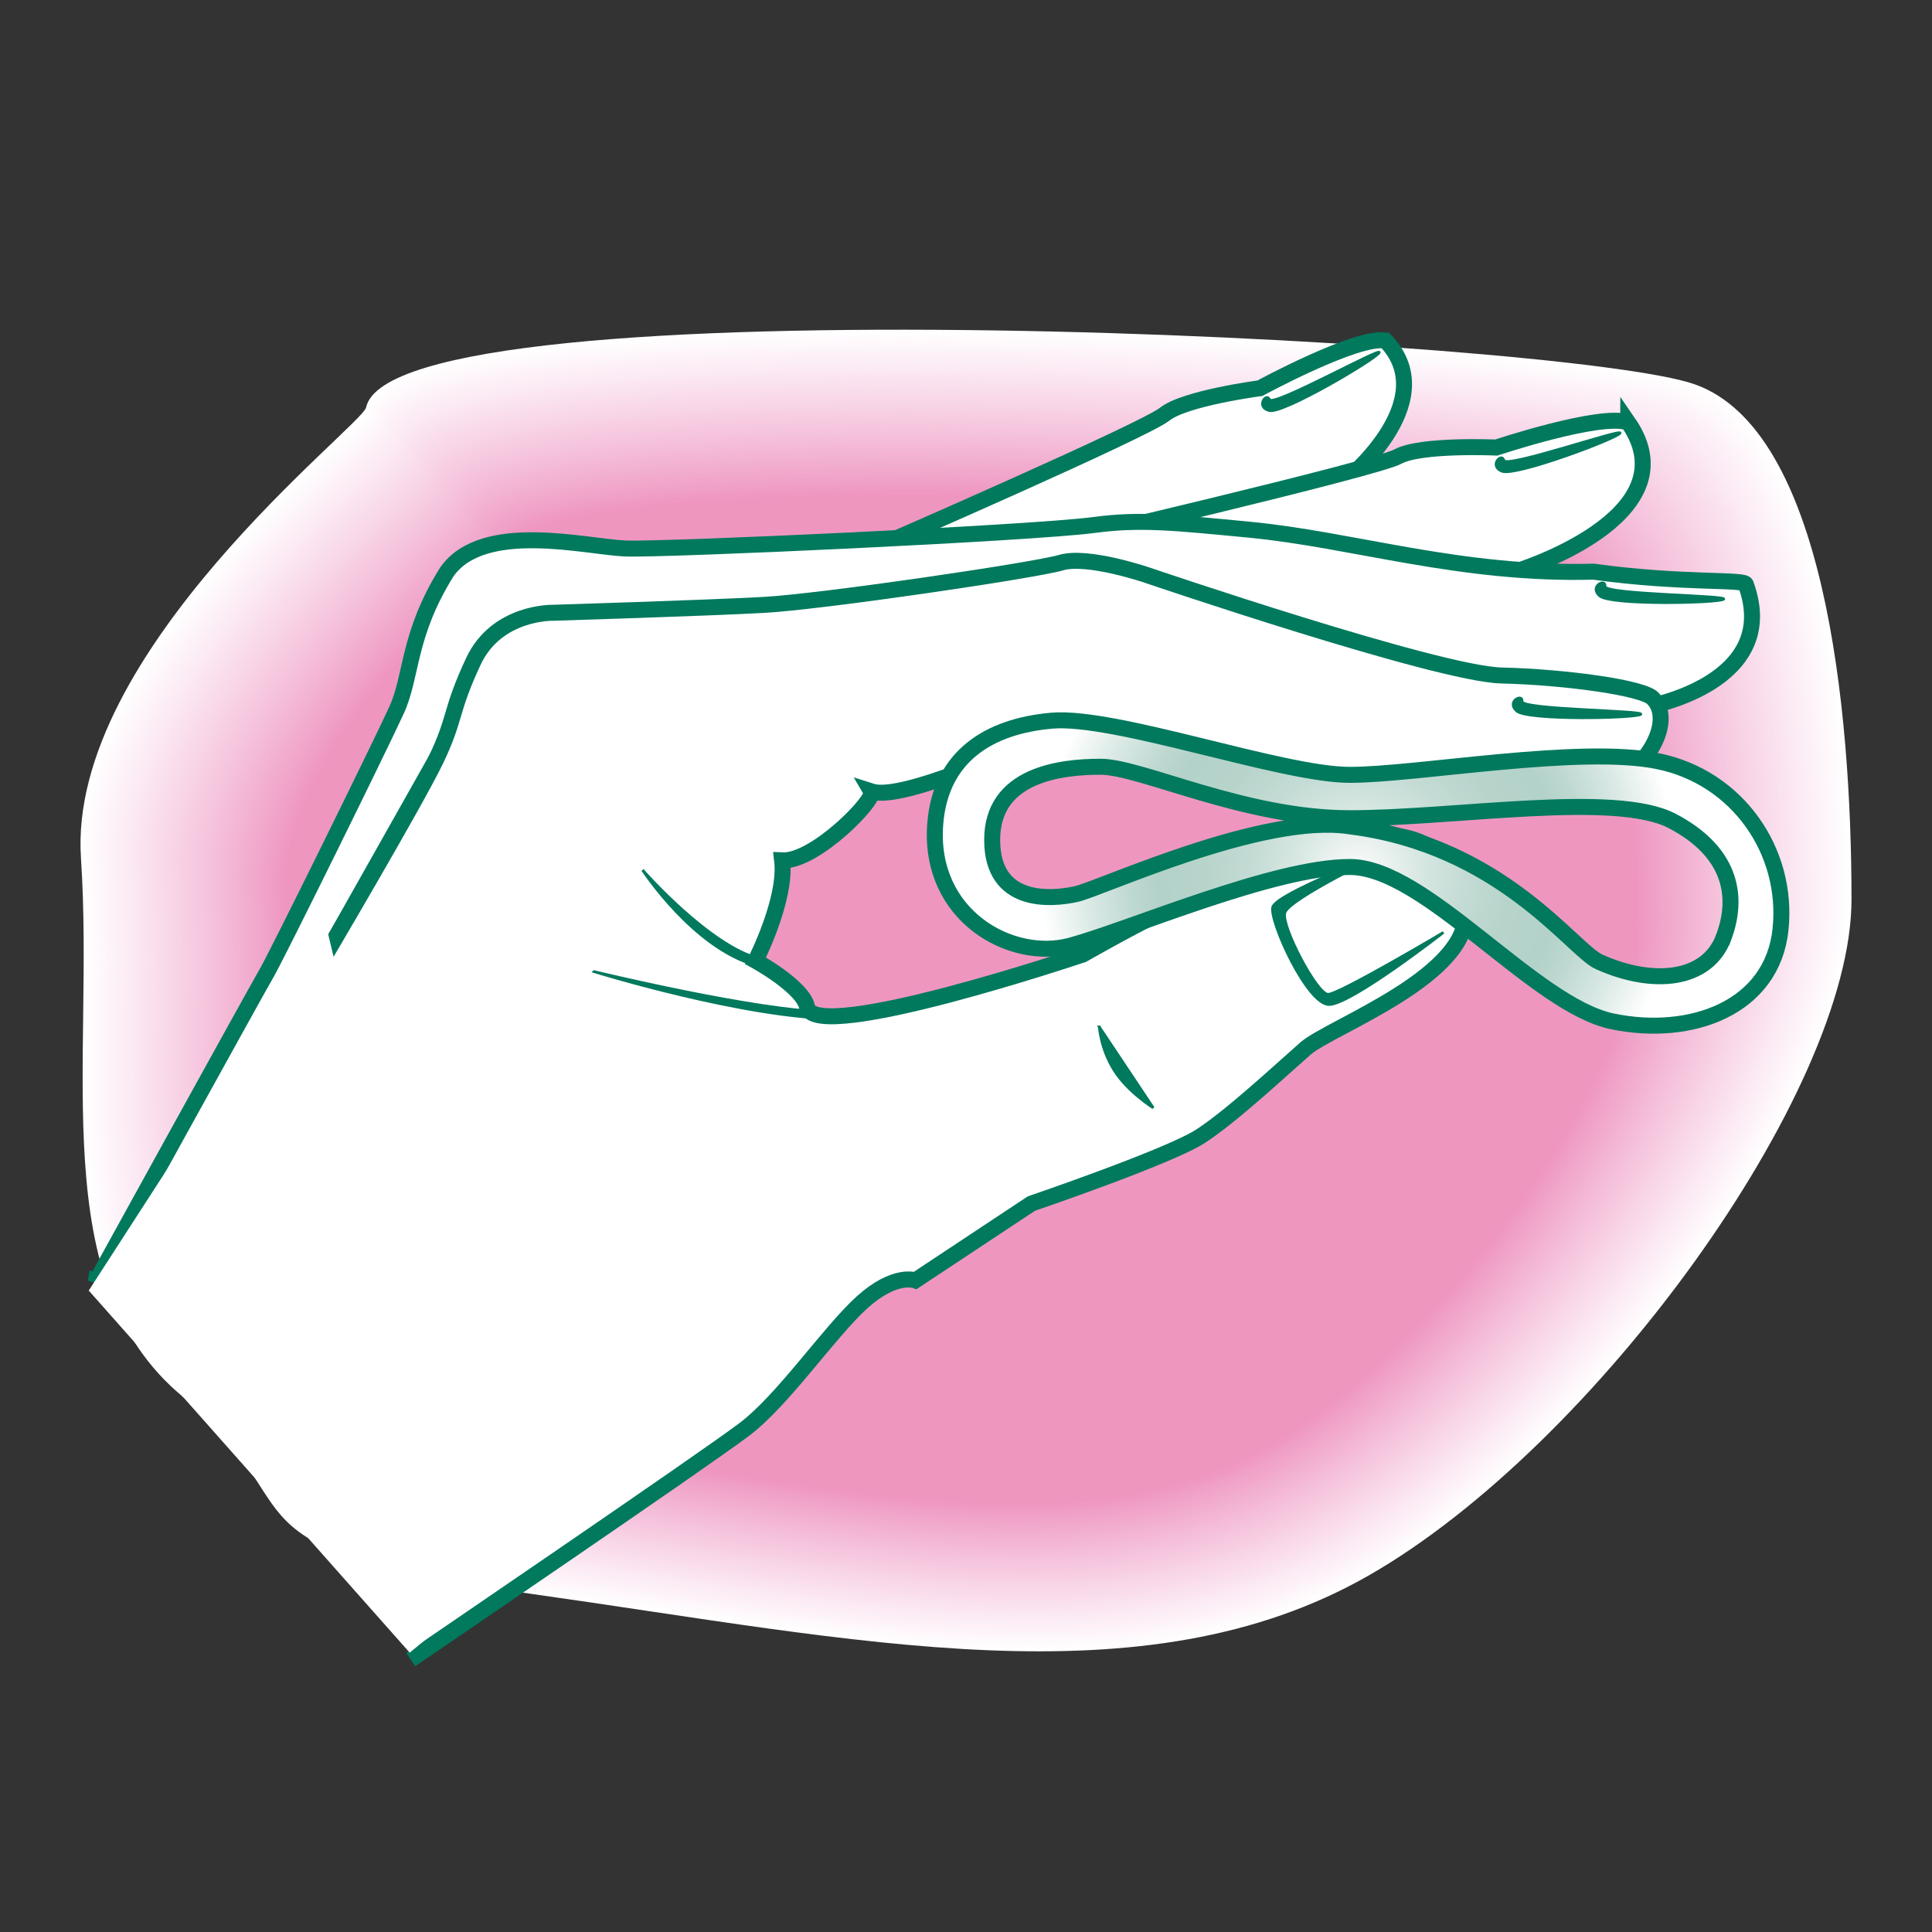
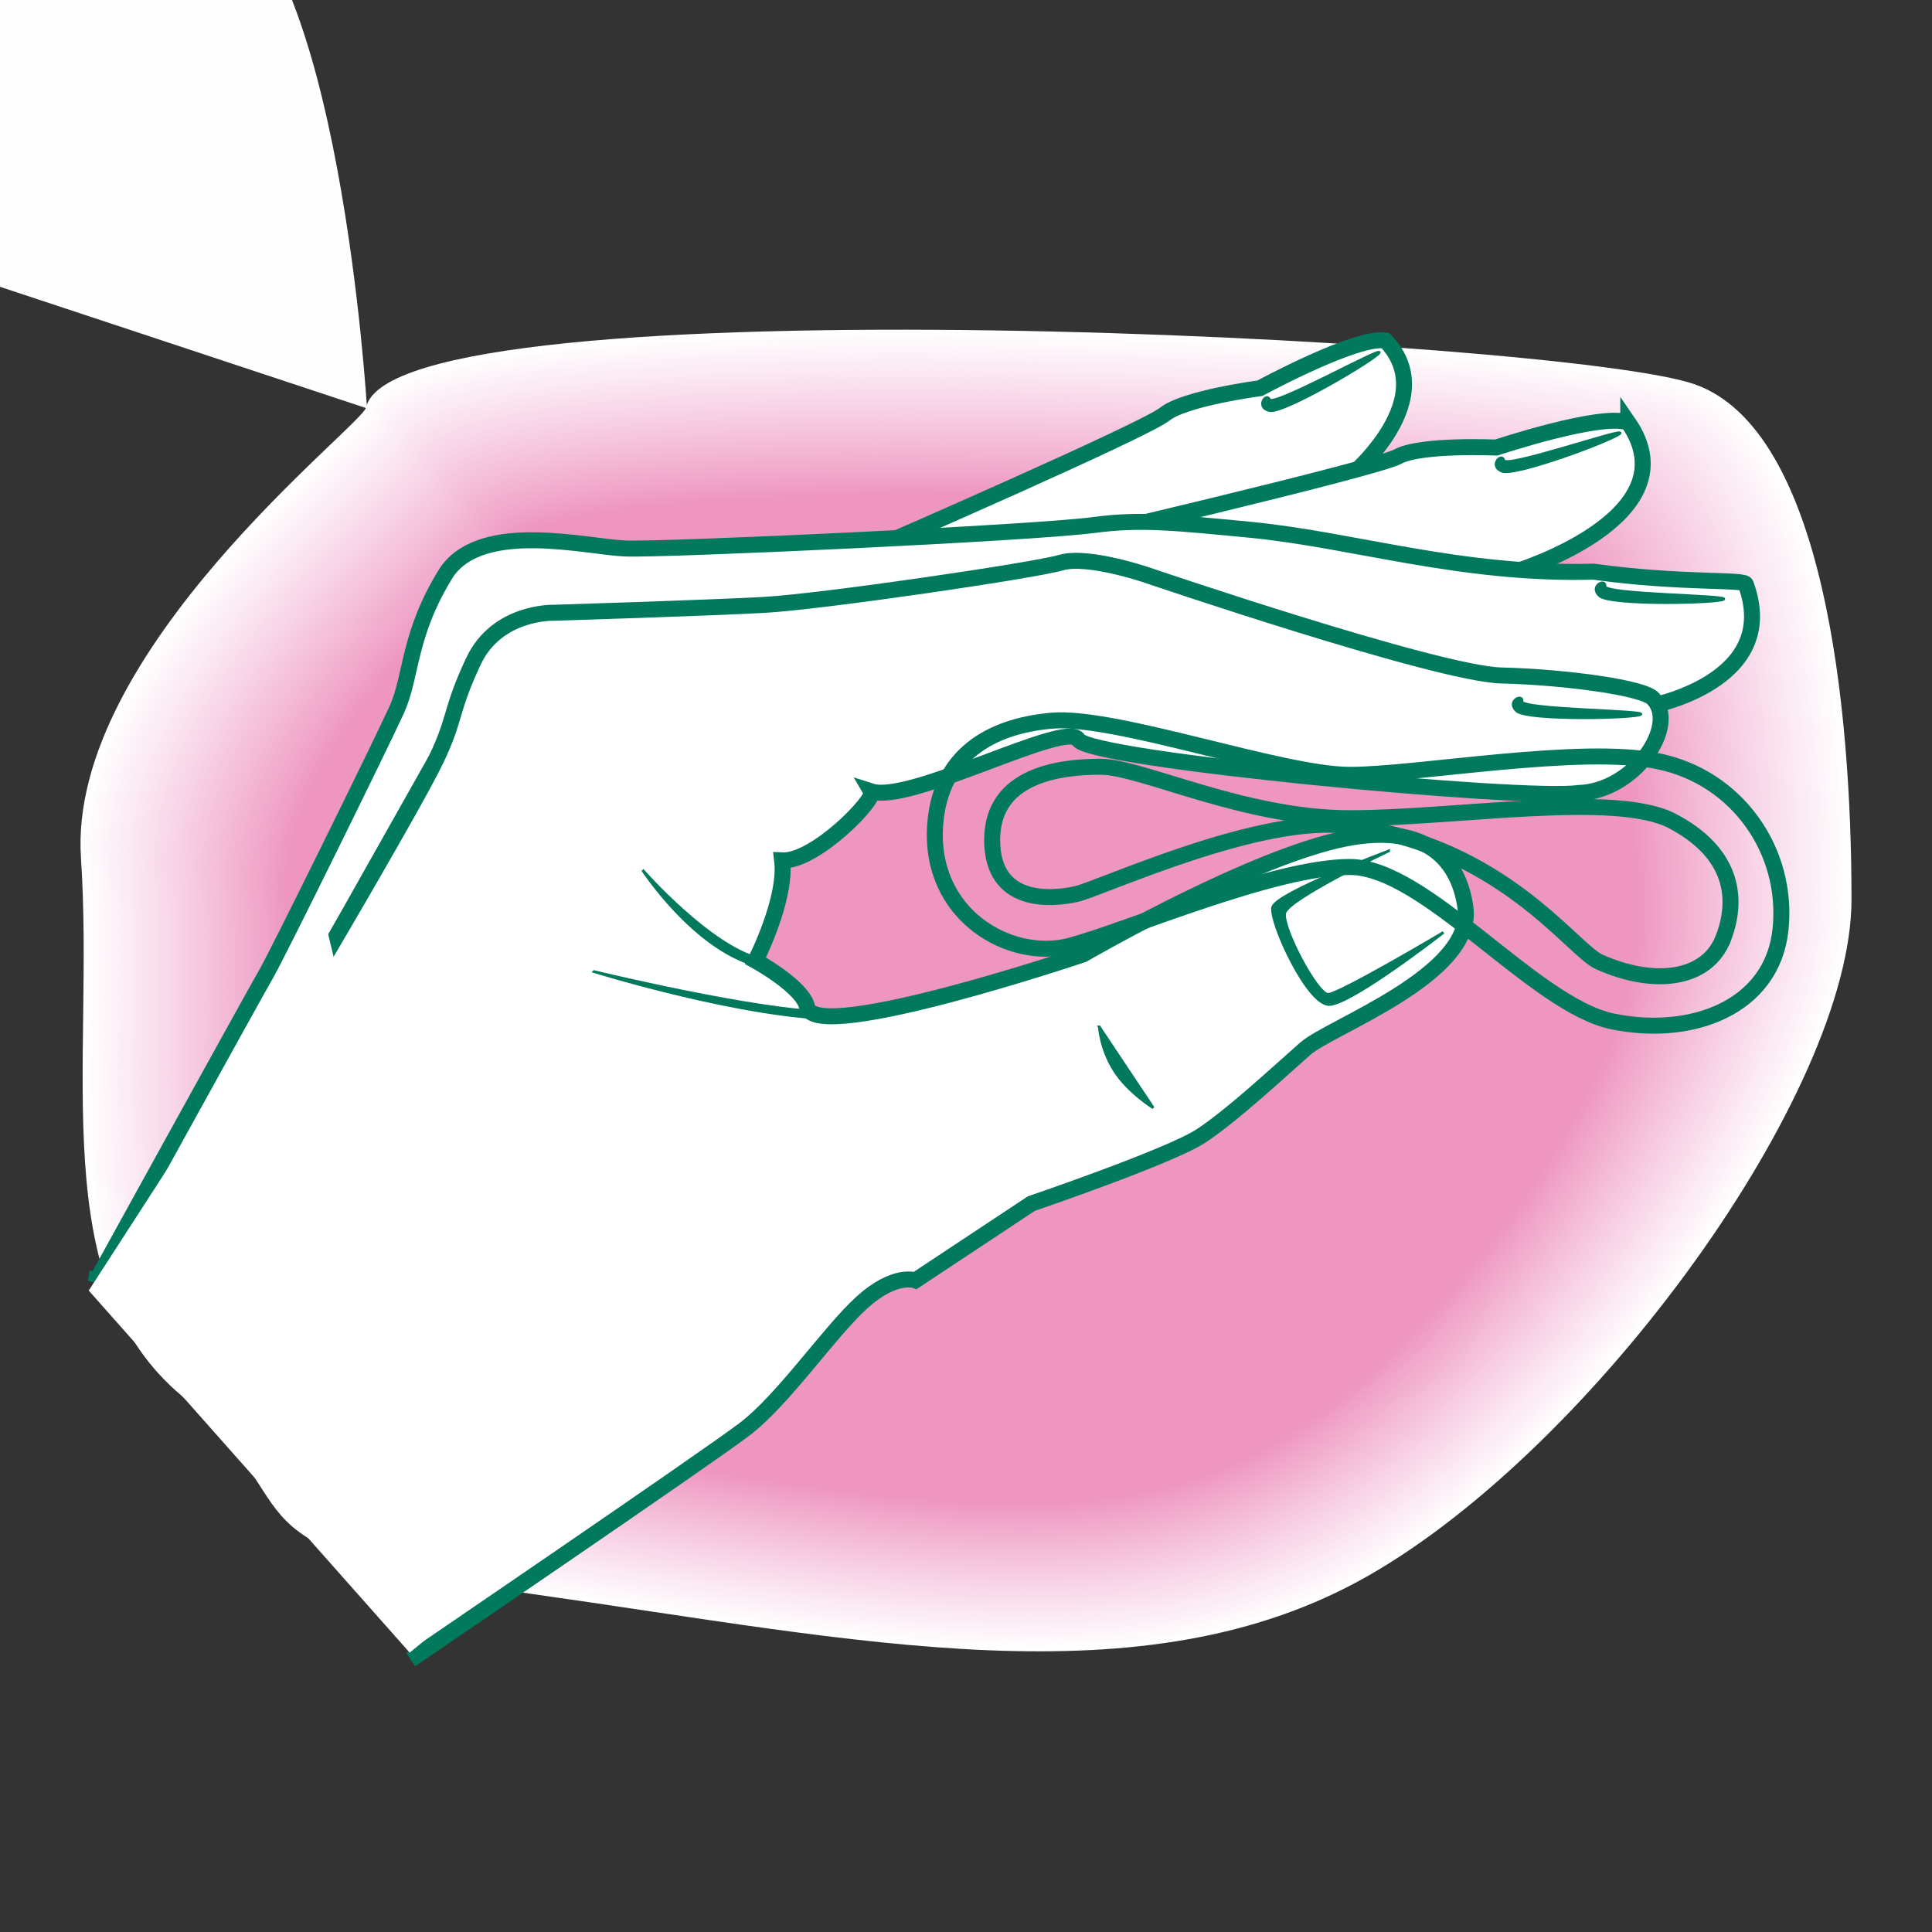
<svg xmlns="http://www.w3.org/2000/svg" id="Layer_1" viewBox="0 0 1200 1200">
  <rect x="0" y="0" width="1200" height="1200" fill="#333333" stroke="none" />
  <defs>
    <style>.cls-1{fill:url(#radial-gradient);}.cls-1,.cls-2,.cls-3,.cls-4,.cls-5,.cls-6,.cls-7,.cls-8,.cls-9,.cls-10,.cls-11,.cls-12,.cls-13,.cls-14,.cls-15,.cls-16,.cls-17,.cls-18,.cls-19,.cls-20,.cls-21,.cls-22,.cls-23,.cls-24,.cls-25,.cls-26,.cls-27,.cls-28,.cls-29,.cls-30,.cls-31,.cls-32,.cls-33,.cls-34,.cls-35,.cls-36,.cls-37,.cls-38,.cls-39,.cls-40,.cls-41,.cls-42,.cls-43,.cls-44,.cls-45,.cls-46,.cls-47,.cls-48,.cls-49,.cls-50,.cls-51,.cls-52,.cls-53,.cls-54,.cls-55,.cls-56,.cls-57,.cls-58,.cls-59,.cls-60,.cls-61,.cls-62,.cls-63,.cls-64,.cls-65,.cls-66,.cls-67,.cls-68,.cls-69,.cls-70,.cls-71,.cls-72,.cls-73,.cls-74,.cls-75,.cls-76,.cls-77,.cls-78,.cls-79,.cls-80,.cls-81,.cls-82,.cls-83,.cls-84,.cls-85,.cls-86,.cls-87,.cls-88,.cls-89,.cls-90,.cls-91,.cls-92,.cls-93,.cls-94,.cls-95,.cls-96,.cls-97,.cls-98,.cls-99,.cls-100,.cls-101,.cls-102,.cls-103,.cls-104,.cls-105,.cls-106,.cls-107,.cls-108,.cls-109,.cls-110,.cls-111,.cls-112,.cls-113,.cls-114,.cls-115,.cls-116,.cls-117,.cls-118,.cls-119,.cls-120,.cls-121,.cls-122,.cls-123,.cls-124,.cls-125,.cls-126,.cls-127,.cls-128,.cls-129,.cls-130{stroke-width:0px;}.cls-131{fill:#00795d;stroke-width:1.65px;}.cls-131,.cls-132,.cls-133{stroke:#00795d;}.cls-132{fill:none;}.cls-132,.cls-133{stroke-width:9.93px;}.cls-2{fill:#f9d7e9;}.cls-3{fill:#f4bed9;}.cls-4{fill:#f4bbd7;}.cls-5{fill:#f4b8d5;}.cls-6{fill:#f4b9d5;}.cls-7{fill:#f4b9d6;}.cls-8{fill:#f4bad6;}.cls-9{fill:#f8d6e8;}.cls-10{fill:#f3b1d1;}.cls-11{fill:#f3b7d4;}.cls-12{fill:#f3b5d3;}.cls-13{fill:#f3b6d4;}.cls-14{fill:#f3b4d2;}.cls-15{fill:#f3b4d3;}.cls-16{fill:#f8d5e7;}.cls-17{fill:#f8d7e8;}.cls-18{fill:#f8d4e7;}.cls-19{fill:#f8d2e5;}.cls-20{fill:#f7cae1;}.cls-21{fill:#f8d1e5;}.cls-22{fill:#f8d3e6;}.cls-23{fill:#f9dbeb;}.cls-24{fill:#f9dceb;}.cls-25{fill:#f9dcec;}.cls-26{fill:#f4bdd8;}.cls-27{fill:#f4bcd8;}.cls-28{fill:#f4bcd7;}.cls-29{fill:#f3b3d2;}.cls-30{fill:#f3b2d1;}.cls-31{fill:#f7cfe4;}.cls-32{fill:#f7cce2;}.cls-33{fill:#f7cce1;}.cls-34{fill:#f7cde2;}.cls-35{fill:#f7cbe1;}.cls-36{fill:#f7d0e4;}.cls-37{fill:#f9daea;}.cls-38{fill:#f9daeb;}.cls-39{fill:#f9d9ea;}.cls-40{fill:#f7cee3;}.cls-41{fill:#f9d8e9;}.cls-42{fill:#fdf4f9;}.cls-43{fill:#fdf0f7;}.cls-44{fill:#fdf1f7;}.cls-45{fill:#fdf1f8;}.cls-46{fill:#fdf5fa;}.cls-47{fill:#fdf2f8;}.cls-48{fill:#fdf3f9;}.cls-49{fill:#f2accd;}.cls-50{fill:#f1a8ca;}.cls-51{fill:#f1a8cb;}.cls-52{fill:#f2adce;}.cls-53{fill:#f2aece;}.cls-54{fill:#f2aecf;}.cls-55{fill:#f2b1d0;}.cls-56{fill:#f2afcf;}.cls-57{fill:#f2b0d0;}.cls-58{fill:#f2abcd;}.cls-59{fill:#fef7fb;}.cls-60{fill:#fffdfe;}.cls-61{fill:#f5c4dd;}.cls-62{fill:#fffcfe;}.cls-63,.cls-133{fill:#fff;}.cls-64{fill:#ef98c0;}.cls-65{fill:#ef9bc2;}.cls-66{fill:#ef99c1;}.cls-67{fill:#ef97c0;}.cls-68{fill:#ef9cc3;}.cls-69{fill:#ef9ac2;}.cls-70{fill:#fef5fa;}.cls-71{fill:#f5c3dc;}.cls-72{fill:#f5c1db;}.cls-73{fill:#f5c1da;}.cls-74{fill:#f5c2db;}.cls-75{fill:#f5c0da;}.cls-76{fill:#f5bfda;}.cls-77{fill:#f5bfd9;}.cls-78{fill:#fffefe;}.cls-79{fill:#fffeff;}.cls-80{fill:#ef96bf;}.cls-81{fill:#f0a3c8;}.cls-82{fill:#f0a2c7;}.cls-83{fill:#f09fc5;}.cls-84{fill:#f09ec5;}.cls-85{fill:#f0a1c6;}.cls-86{fill:#f0a1c7;}.cls-87{fill:#f0a0c6;}.cls-88{fill:#f09dc4;}.cls-89{fill:#fadeed;}.cls-90{fill:#faddec;}.cls-91{fill:#fae2ef;}.cls-92{fill:#fae0ee;}.cls-93{fill:#fadfed;}.cls-94{fill:#fae1ee;}.cls-95{fill:#fcedf6;}.cls-96{fill:#fcedf5;}.cls-97{fill:#fceef6;}.cls-98{fill:#fceaf4;}.cls-99{fill:#fcebf4;}.cls-100{fill:#fcecf5;}.cls-101{fill:#fceff7;}.cls-102{fill:#fceff6;}.cls-103{fill:#fef8fb;}.cls-104{fill:#fef9fc;}.cls-105{fill:#fef6fa;}.cls-106{fill:#fbe8f3;}.cls-107{fill:#fbe9f3;}.cls-108{fill:#fbe7f2;}.cls-109{fill:#fae3f0;}.cls-110{fill:#fbe5f1;}.cls-111{fill:#fbe4f0;}.cls-112{fill:#fbe6f1;}.cls-113{fill:#fefafc;}.cls-114{fill:#fefbfd;}.cls-115{fill:#fefafd;}.cls-116{fill:#fefcfd;}.cls-117{fill:#f1aacc;}.cls-118{fill:#f1a4c8;}.cls-119{fill:#f1a9cb;}.cls-120{fill:#f1a5c9;}.cls-121{fill:#f1a6c9;}.cls-122{fill:#f1a7ca;}.cls-123{fill:#f1abcc;}.cls-124{fill:#f6cae0;}.cls-125{fill:#f6c9e0;}.cls-126{fill:#f6c8df;}.cls-127{fill:#f6c6de;}.cls-128{fill:#f6c7de;}.cls-129{fill:#f6c5dd;}.cls-130{fill:#f6c5de;}</style>
    <radialGradient id="radial-gradient" cx="843.54" cy="387.47" fx="843.54" fy="387.47" r="197.63" gradientTransform="translate(0 154.78)" gradientUnits="userSpaceOnUse">
      <stop offset="0" stop-color="#fff" />
      <stop offset=".05" stop-color="#f3f7f6" />
      <stop offset=".2" stop-color="#d7e7e2" />
      <stop offset=".34" stop-color="#c3dbd4" />
      <stop offset=".48" stop-color="#b7d4cb" />
      <stop offset=".63" stop-color="#b3d2c9" />
      <stop offset=".71" stop-color="#bdd8d0" />
      <stop offset=".85" stop-color="#dae9e5" />
      <stop offset="1" stop-color="#fff" />
    </radialGradient>
  </defs>
  <path class="cls-63" d="m227.39,253.06c-2.47,11.52-185.66,151.4-177.1,279.93,8.57,128.54-22.84,262.78,62.84,334.19,85.7,71.41,14.29,94.27,217.08,122.83,202.8,28.56,379.9,68.55,519.87-11.42,139.96-79.98,299.92-299.93,299.92-419.89s-17.14-291.35-97.12-319.91c-79.97-28.57-808.35-65.71-825.49,14.27Z" />
-   <path class="cls-79" d="m227.95,253.65c-2.47,11.5-185.38,151.16-176.83,279.5,8.56,128.34-22.81,262.37,62.74,333.68,85.57,71.3,14.26,94.12,216.75,122.64,202.49,28.52,379.31,68.44,519.06-11.4,139.74-79.86,299.45-299.47,299.45-419.25s-17.11-290.9-96.97-319.42c-79.85-28.52-807.11-65.6-824.22,14.25Z" />
+   <path class="cls-79" d="m227.95,253.65s-17.11-290.9-96.97-319.42c-79.85-28.52-807.11-65.6-824.22,14.25Z" />
  <path class="cls-78" d="m228.5,254.24c-2.46,11.48-185.09,150.93-176.55,279.07,8.54,128.14-22.77,261.97,62.65,333.16,85.43,71.19,14.24,93.98,216.42,122.45,202.18,28.47,378.73,68.33,518.26-11.39,139.52-79.73,298.99-299,298.99-418.6s-17.09-290.45-96.82-318.92c-79.73-28.48-805.86-65.5-822.94,14.23Z" />
  <path class="cls-60" d="m229.06,254.84c-2.46,11.47-184.81,150.7-176.28,278.64,8.53,127.95-22.74,261.56,62.55,332.65,85.3,71.08,14.22,93.83,216.08,122.26,201.87,28.43,378.14,68.23,517.46-11.37,139.31-79.61,298.53-298.54,298.53-417.95s-17.06-290-96.67-318.43c-79.6-28.44-804.62-65.4-821.67,14.21Z" />
  <path class="cls-60" d="m229.62,255.43c-2.46,11.45-184.52,150.46-176.01,278.2,8.52,127.75-22.7,261.16,62.45,332.13,85.17,70.97,14.2,93.69,215.75,122.07,201.55,28.39,377.56,68.12,516.66-11.35,139.09-79.49,298.07-298.08,298.07-417.3s-17.03-289.55-96.52-317.94c-79.48-28.39-803.37-65.3-820.4,14.19Z" />
  <path class="cls-62" d="m230.17,256.03c-2.45,11.43-184.23,150.23-175.74,277.77,8.5,127.55-22.67,260.75,62.36,331.61,85.04,70.86,14.18,93.54,215.41,121.88,201.24,28.34,376.97,68.02,515.86-11.33,138.88-79.36,297.61-297.62,297.61-416.66s-17.01-289.1-96.37-317.44c-79.36-28.35-802.13-65.2-819.13,14.16Z" />
  <path class="cls-116" d="m230.73,256.62c-2.45,11.41-183.95,150-175.46,277.34,8.49,127.35-22.63,260.35,62.26,331.1,84.9,70.75,14.15,93.4,215.08,121.69,200.93,28.3,376.38,67.91,515.06-11.32,138.66-79.24,297.14-297.16,297.14-416.01s-16.98-288.65-96.22-316.95c-79.24-28.3-800.88-65.1-817.85,14.14Z" />
  <path class="cls-114" d="m231.29,257.22c-2.44,11.39-183.66,149.76-175.19,276.91,8.48,127.15-22.6,259.94,62.16,330.58,84.77,70.64,14.13,93.25,214.74,121.5,200.62,28.25,375.8,67.81,514.26-11.3,138.45-79.12,296.68-296.69,296.68-415.36s-16.95-288.2-96.07-316.46c-79.11-28.26-799.63-65-816.58,14.12Z" />
  <path class="cls-115" d="m231.84,257.81c-2.44,11.38-183.37,149.53-174.92,276.48,8.46,126.96-22.56,259.54,62.07,330.07,84.64,70.53,14.11,93.1,214.41,121.32,200.3,28.21,375.21,67.7,513.46-11.28,138.23-78.99,296.22-296.23,296.22-414.72s-16.93-287.76-95.92-315.97c-78.99-28.22-798.39-64.89-815.31,14.1Z" />
  <path class="cls-113" d="m232.4,258.41c-2.44,11.36-183.09,149.3-174.64,276.05,8.45,126.76-22.53,259.13,61.97,329.55,84.51,70.42,14.09,92.96,214.07,121.13,199.99,28.16,374.63,67.59,512.65-11.26,138.01-78.87,295.76-295.77,295.76-414.07s-16.9-287.31-95.77-315.47c-78.87-28.17-797.14-64.79-814.04,14.08Z" />
  <path class="cls-104" d="m232.96,259c-2.43,11.34-182.8,149.06-174.37,275.62,8.44,126.56-22.49,258.73,61.87,329.04,84.38,70.31,14.07,92.81,213.74,120.94,199.68,28.12,374.04,67.49,511.85-11.25,137.8-78.75,295.29-295.31,295.29-413.42s-16.88-286.86-95.62-314.98c-78.74-28.13-795.9-64.69-812.76,14.06Z" />
  <path class="cls-104" d="m233.51,259.59c-2.43,11.32-182.52,148.83-174.1,275.18,8.42,126.36-22.46,258.32,61.78,328.52,84.24,70.2,14.04,92.67,213.4,120.75,199.36,28.08,373.46,67.38,511.05-11.23,137.58-78.62,294.83-294.84,294.83-412.77s-16.85-286.41-95.47-314.49c-78.62-28.08-794.65-64.59-811.49,14.03Z" />
  <path class="cls-103" d="m234.07,260.19c-2.43,11.31-182.23,148.6-173.82,274.75,8.41,126.16-22.42,257.92,61.68,328.01,84.11,70.09,14.02,92.52,213.07,120.56,199.05,28.03,372.87,67.28,510.25-11.21,137.37-78.5,294.37-294.38,294.37-412.13s-16.82-285.96-95.32-313.99c-78.5-28.04-793.4-64.49-810.22,14.01Z" />
  <path class="cls-59" d="m234.62,260.78c-2.42,11.29-181.94,148.36-173.55,274.32,8.4,125.96-22.39,257.52,61.58,327.49,83.98,69.98,14,92.38,212.73,120.37,198.74,27.99,372.29,67.17,509.45-11.19,137.15-78.38,293.91-293.92,293.91-411.48s-16.8-285.51-95.17-313.5c-78.37-28-792.16-64.39-808.95,13.99Z" />
  <path class="cls-59" d="m235.18,261.38c-2.42,11.27-181.66,148.13-173.28,273.89,8.39,125.77-22.35,257.11,61.48,326.98,83.85,69.87,13.98,92.23,212.4,120.18,198.43,27.94,371.7,67.07,508.65-11.18,136.94-78.25,293.44-293.46,293.44-410.83s-16.77-285.06-95.02-313.01c-78.25-27.95-790.91-64.29-807.68,13.97Z" />
  <path class="cls-105" d="m235.74,261.97c-2.41,11.25-181.37,147.9-173.01,273.46,8.37,125.57-22.32,256.71,61.39,326.46,83.72,69.76,13.96,92.09,212.07,119.99,198.11,27.9,371.11,66.96,507.85-11.16,136.72-78.13,292.98-292.99,292.98-410.18s-16.74-284.61-94.87-312.51c-78.13-27.91-789.67-64.19-806.4,13.95Z" />
  <path class="cls-70" d="m236.29,262.57c-2.41,11.23-181.09,147.66-172.73,273.03,8.36,125.37-22.28,256.3,61.29,325.95,83.58,69.65,13.93,91.94,211.73,119.8,197.8,27.86,370.53,66.86,507.04-11.14,136.5-78.01,292.52-292.53,292.52-409.54s-16.72-284.16-94.72-312.02c-78-27.86-788.42-64.08-805.13,13.92Z" />
  <path class="cls-46" d="m236.85,263.16c-2.41,11.22-180.8,147.43-172.46,272.59,8.35,125.17-22.25,255.9,61.19,325.43,83.45,69.54,13.91,91.8,211.4,119.61,197.49,27.81,369.94,66.75,506.24-11.12,136.29-77.88,292.06-292.07,292.06-408.89s-16.69-283.71-94.57-311.53c-77.88-27.82-787.17-63.98-803.86,13.9Z" />
-   <path class="cls-42" d="m237.41,263.75c-2.4,11.2-180.51,147.2-172.19,272.16,8.33,124.97-22.21,255.49,61.1,324.92,83.32,69.43,13.89,91.65,211.06,119.42,197.18,27.77,369.36,66.64,505.44-11.11,136.07-77.76,291.6-291.61,291.6-408.24s-16.66-283.27-94.42-311.03c-77.76-27.77-785.93-63.88-802.59,13.88Z" />
  <path class="cls-42" d="m237.96,264.35c-2.4,11.18-180.23,146.96-171.91,271.73,8.32,124.78-22.18,255.09,61,324.4,83.19,69.32,13.87,91.51,210.73,119.23,196.86,27.72,368.77,66.54,504.64-11.09,135.86-77.64,291.13-291.14,291.13-407.6s-16.64-282.82-94.27-310.54c-77.63-27.73-784.68-63.78-801.31,13.86Z" />
  <path class="cls-48" d="m238.52,264.94c-2.4,11.16-179.94,146.73-171.64,271.3,8.31,124.58-22.14,254.68,60.9,323.89,83.05,69.21,13.85,91.36,210.39,119.04,196.55,27.68,368.19,66.43,503.84-11.07,135.64-77.51,290.67-290.68,290.67-406.95s-16.61-282.37-94.13-310.05c-77.51-27.69-783.44-63.68-800.04,13.84Z" />
  <path class="cls-47" d="m239.08,265.54c-2.39,11.15-179.65,146.5-171.37,270.87,8.29,124.38-22.1,254.28,60.81,323.37,82.92,69.1,13.82,91.22,210.06,118.85,196.24,27.64,367.6,66.33,503.04-11.05,135.43-77.39,290.21-290.22,290.21-406.3s-16.58-281.92-93.98-309.56c-77.39-27.64-782.19-63.58-798.77,13.81Z" />
  <path class="cls-47" d="m239.63,266.13c-2.39,11.13-179.37,146.26-171.09,270.44,8.28,124.18-22.07,253.87,60.71,322.86,82.79,68.99,13.8,91.07,209.72,118.67,195.93,27.59,367.02,66.22,502.24-11.04,135.21-77.27,289.75-289.76,289.75-405.65s-16.56-281.47-93.83-309.06c-77.26-27.6-780.94-63.48-797.5,13.79Z" />
  <path class="cls-45" d="m240.19,266.73c-2.38,11.11-179.08,146.03-170.82,270.01,8.27,123.98-22.03,253.47,60.61,322.34,82.66,68.88,13.78,90.93,209.39,118.48,195.61,27.55,366.43,66.12,501.44-11.02,134.99-77.14,289.28-289.29,289.28-405.01s-16.53-281.02-93.68-308.57c-77.14-27.55-779.7-63.37-796.22,13.77Z" />
  <path class="cls-44" d="m240.75,267.32c-2.38,11.09-178.8,145.8-170.55,269.57,8.25,123.79-22,253.06,60.52,321.83,82.53,68.77,13.76,90.78,209.05,118.29,195.3,27.5,365.84,66.01,500.63-11,134.78-77.02,288.82-288.83,288.82-404.36s-16.51-280.57-93.53-308.08c-77.02-27.51-778.45-63.27-794.95,13.75Z" />
  <path class="cls-43" d="m241.3,267.92c-2.38,11.07-178.51,145.56-170.28,269.14,8.24,123.59-21.96,252.66,60.42,321.31,82.39,68.66,13.74,90.64,208.72,118.1,194.99,27.46,365.26,65.9,499.83-10.98,134.56-76.9,288.36-288.37,288.36-403.71s-16.48-280.12-93.38-307.58c-76.89-27.47-777.21-63.17-793.68,13.73Z" />
  <path class="cls-101" d="m241.86,268.51c-2.37,11.06-178.22,145.33-170,268.71,8.23,123.39-21.93,252.25,60.32,320.8,82.26,68.55,13.71,90.49,208.38,117.91,194.68,27.42,364.67,65.8,499.03-10.97,134.35-76.77,287.9-287.91,287.9-403.06s-16.45-279.67-93.23-307.09c-76.77-27.42-775.96-63.07-792.41,13.7Z" />
  <path class="cls-102" d="m242.41,269.1c-2.37,11.04-177.94,145.1-169.73,268.28,8.21,123.19-21.89,251.85,60.23,320.28,82.13,68.44,13.69,90.34,208.05,117.72,194.36,27.37,364.09,65.69,498.23-10.95,134.13-76.65,287.43-287.44,287.43-402.42s-16.43-279.22-93.08-306.6c-76.65-27.38-774.71-62.97-791.13,13.68Z" />
  <path class="cls-97" d="m242.97,269.7c-2.36,11.02-177.65,144.86-169.46,267.85,8.2,122.99-21.86,251.44,60.13,319.77,82,68.33,13.67,90.2,207.72,117.53,194.05,27.33,363.5,65.59,497.43-10.93,133.92-76.53,286.97-286.98,286.97-401.77s-16.4-278.77-92.93-306.1c-76.52-27.33-773.47-62.87-789.86,13.66Z" />
  <path class="cls-95" d="m243.53,270.29c-2.36,11-177.36,144.63-169.18,267.42,8.19,122.79-21.82,251.04,60.03,319.25,81.86,68.22,13.65,90.05,207.38,117.34,193.74,27.28,362.92,65.48,496.63-10.91,133.7-76.4,286.51-286.52,286.51-401.12s-16.37-278.33-92.78-305.61c-76.4-27.29-772.22-62.77-788.59,13.64Z" />
  <path class="cls-96" d="m244.08,270.89c-2.36,10.99-177.08,144.39-168.91,266.98,8.17,122.6-21.79,250.63,59.94,318.74,81.73,68.11,13.63,89.91,207.05,117.15,193.43,27.24,362.33,65.38,495.83-10.9,133.49-76.28,286.05-286.06,286.05-400.47s-16.35-277.88-92.63-305.12c-76.28-27.25-770.98-62.66-787.32,13.62Z" />
  <path class="cls-100" d="m244.64,271.48c-2.35,10.97-176.79,144.16-168.64,266.55,8.16,122.4-21.75,250.23,59.84,318.22,81.6,68,13.6,89.76,206.71,116.96,193.11,27.2,361.75,65.27,495.02-10.88,133.27-76.16,285.59-285.6,285.59-399.83s-16.32-277.43-92.48-304.63c-76.16-27.2-769.73-62.56-786.04,13.59Z" />
  <path class="cls-100" d="m245.2,272.08c-2.35,10.95-176.51,143.93-168.36,266.12,8.15,122.2-21.72,249.82,59.74,317.71,81.47,67.89,13.58,89.62,206.38,116.77,192.8,27.15,361.16,65.17,494.22-10.86,133.05-76.03,285.12-285.13,285.12-399.18s-16.29-276.98-92.33-304.13c-76.03-27.16-768.48-62.46-784.77,13.57Z" />
  <path class="cls-99" d="m245.75,272.67c-2.35,10.93-176.22,143.69-168.09,265.69,8.13,122-21.68,249.42,59.64,317.19,81.34,67.78,13.56,89.47,206.04,116.58,192.49,27.11,360.57,65.06,493.42-10.84,132.84-75.91,284.66-284.67,284.66-398.53s-16.27-276.53-92.18-303.64c-75.91-27.11-767.24-62.36-783.5,13.55Z" />
  <path class="cls-98" d="m246.31,273.26c-2.34,10.91-175.93,143.46-167.82,265.26,8.12,121.8-21.65,249.01,59.55,316.68,81.2,67.67,13.54,89.33,205.71,116.39,192.17,27.06,359.99,64.95,492.62-10.83,132.62-75.79,284.2-284.21,284.2-397.89s-16.24-276.08-92.03-303.15c-75.79-27.07-765.99-62.26-782.23,13.53Z" />
  <path class="cls-98" d="m246.87,273.86c-2.34,10.9-175.65,143.23-167.55,264.83,8.11,121.61-21.61,248.61,59.45,316.16,81.07,67.56,13.52,89.18,205.37,116.2,191.86,27.02,359.4,64.85,491.82-10.81,132.41-75.66,283.74-283.75,283.74-397.24s-16.21-275.63-91.88-302.65c-75.66-27.03-764.75-62.16-780.95,13.51Z" />
  <path class="cls-107" d="m247.42,274.45c-2.33,10.88-175.36,142.99-167.27,264.4,8.09,121.41-21.58,248.2,59.35,315.65,80.94,67.45,13.49,89.04,205.04,116.02,191.55,26.97,358.82,64.74,491.02-10.79,132.19-75.54,283.27-283.28,283.27-396.59s-16.19-275.18-91.73-302.16c-75.54-26.98-763.5-62.06-779.68,13.48Z" />
  <path class="cls-107" d="m247.98,275.05c-2.33,10.86-175.08,142.76-167,263.96,8.08,121.21-21.54,247.8,59.26,315.13,80.81,67.34,13.47,88.89,204.7,115.83,191.24,26.93,358.23,64.64,490.22-10.77,131.98-75.42,282.81-282.82,282.81-395.94s-16.16-274.73-91.58-301.67c-75.42-26.94-762.25-61.96-778.41,13.46Z" />
  <path class="cls-106" d="m248.53,275.64c-2.33,10.84-174.79,142.53-166.73,263.53,8.07,121.01-21.51,247.39,59.16,314.62,80.68,67.23,13.45,88.75,204.37,115.64,190.92,26.89,357.65,64.53,489.42-10.76,131.76-75.29,282.35-282.36,282.35-395.3s-16.14-274.28-91.43-301.17c-75.29-26.89-761.01-61.85-777.14,13.44Z" />
  <path class="cls-108" d="m249.09,276.24c-2.32,10.83-174.5,142.29-166.45,263.1,8.06,120.81-21.47,246.99,59.06,314.1,80.54,67.12,13.43,88.6,204.03,115.45,190.61,26.84,357.06,64.43,488.61-10.74,131.54-75.17,281.89-281.9,281.89-394.65s-16.11-273.84-91.28-300.68c-75.17-26.85-759.76-61.75-775.87,13.42Z" />
  <path class="cls-108" d="m249.65,276.83c-2.32,10.81-174.22,142.06-166.18,262.67,8.04,120.61-21.44,246.58,58.97,313.59,80.41,67.01,13.41,88.46,203.7,115.26,190.3,26.8,356.48,64.32,487.81-10.72,131.33-75.05,281.42-281.43,281.42-394s-16.08-273.39-91.13-300.19c-75.05-26.81-758.52-61.65-774.59,13.4Z" />
  <path class="cls-112" d="m250.2,277.43c-2.31,10.79-173.93,141.83-165.91,262.24,8.03,120.42-21.4,246.18,58.87,313.07,80.28,66.9,13.38,88.31,203.37,115.07,189.99,26.75,355.89,64.21,487.01-10.7,131.11-74.92,280.96-280.97,280.96-393.35s-16.06-272.94-90.98-299.69c-74.92-26.76-757.27-61.55-773.32,13.37Z" />
  <path class="cls-110" d="m250.76,278.02c-2.31,10.77-173.64,141.59-165.63,261.81,8.02,120.22-21.36,245.77,58.77,312.56,80.15,66.79,13.36,88.17,203.03,114.88,189.67,26.71,355.3,64.11,486.21-10.69,130.9-74.8,280.5-280.51,280.5-392.71s-16.03-272.49-90.83-299.2c-74.8-26.72-756.02-61.45-772.05,13.35Z" />
  <path class="cls-110" d="m251.32,278.61c-2.31,10.75-173.36,141.36-165.36,261.37,8,120.02-21.33,245.37,58.68,312.04,80.01,66.68,13.34,88.02,202.7,114.69,189.36,26.67,354.72,64,485.41-10.67,130.68-74.68,280.04-280.05,280.04-392.06s-16-272.04-90.68-298.71c-74.68-26.67-754.78-61.35-770.78,13.33Z" />
  <path class="cls-111" d="m251.87,279.21c-2.3,10.74-173.07,141.13-165.09,260.94,7.99,119.82-21.29,244.96,58.58,311.53,79.88,66.57,13.32,87.87,202.36,114.5,189.05,26.62,354.13,63.9,484.61-10.65,130.47-74.55,279.58-279.58,279.58-391.41s-15.98-271.59-90.53-298.22c-74.55-26.63-753.53-61.25-769.5,13.31Z" />
  <path class="cls-111" d="m252.43,279.8c-2.3,10.72-172.79,140.89-164.82,260.51,7.98,119.62-21.26,244.56,58.48,311.01,79.75,66.46,13.3,87.73,202.03,114.31,188.74,26.58,353.55,63.79,483.81-10.63,130.25-74.43,279.11-279.12,279.11-390.77s-15.95-271.14-90.38-297.72c-74.43-26.59-752.29-61.14-768.23,13.29Z" />
  <path class="cls-109" d="m252.99,280.4c-2.3,10.7-172.5,140.66-164.54,260.08,7.96,119.43-21.22,244.15,58.39,310.5,79.62,66.35,13.27,87.58,201.69,114.12,188.42,26.53,352.96,63.69,483-10.62,130.03-74.31,278.65-278.66,278.65-390.12s-15.92-270.69-90.23-297.23c-74.31-26.54-751.04-61.04-766.96,13.26Z" />
  <path class="cls-91" d="m253.54,280.99c-2.29,10.68-172.21,140.43-164.27,259.65,7.95,119.23-21.19,243.75,58.29,309.98,79.49,66.24,13.25,87.44,201.36,113.93,188.11,26.49,352.38,63.58,482.2-10.6,129.82-74.18,278.19-278.2,278.19-389.47s-15.9-270.24-90.08-296.74c-74.18-26.5-749.79-60.94-765.69,13.24Z" />
  <path class="cls-91" d="m254.1,281.59c-2.29,10.67-171.93,140.19-164,259.22,7.94,119.03-21.15,243.34,58.19,309.47,79.35,66.13,13.23,87.29,201.02,113.74,187.8,26.45,351.79,63.48,481.4-10.58,129.6-74.06,277.73-277.73,277.73-388.82s-15.87-269.79-89.93-296.24c-74.06-26.45-748.55-60.84-764.41,13.22Z" />
  <path class="cls-94" d="m254.66,282.18c-2.28,10.65-171.64,139.96-163.72,258.79,7.92,118.83-21.12,242.94,58.1,308.95,79.22,66.02,13.21,87.15,200.69,113.55,187.49,26.4,351.21,63.37,480.6-10.56,129.39-73.94,277.26-277.27,277.26-388.18s-15.84-269.34-89.78-295.75c-73.94-26.41-747.3-60.74-763.14,13.2Z" />
  <path class="cls-92" d="m255.21,282.77c-2.28,10.63-171.36,139.73-163.45,258.35,7.91,118.63-21.08,242.53,58,308.44,79.09,65.91,13.18,87,200.35,113.37,187.17,26.36,350.62,63.26,479.8-10.55,129.17-73.81,276.8-276.81,276.8-387.53s-15.82-268.9-89.63-295.26c-73.81-26.37-746.06-60.64-761.87,13.18Z" />
  <path class="cls-92" d="m255.77,283.37c-2.28,10.61-171.07,139.49-163.18,257.92,7.9,118.44-21.05,242.13,57.9,307.92,78.96,65.8,13.16,86.86,200.02,113.18,186.86,26.31,350.03,63.16,479-10.53,128.96-73.69,276.34-276.35,276.34-386.88s-15.79-268.45-89.48-294.76c-73.69-26.32-744.81-60.54-760.6,13.15Z" />
  <path class="cls-93" d="m256.32,283.96c-2.27,10.59-170.78,139.26-162.9,257.49,7.88,118.24-21.01,241.72,57.8,307.41,78.83,65.69,13.14,86.71,199.68,112.99,186.55,26.27,349.45,63.05,478.2-10.51,128.74-73.57,275.88-275.89,275.88-386.23s-15.77-268-89.33-294.27c-73.57-26.28-743.56-60.43-759.32,13.13Z" />
  <path class="cls-89" d="m256.88,284.56c-2.27,10.58-170.5,139.03-162.63,257.06,7.87,118.04-20.98,241.32,57.71,306.89,78.69,65.58,13.12,86.57,199.35,112.8,186.24,26.23,348.86,62.95,477.39-10.49,128.52-73.44,275.41-275.42,275.41-385.59s-15.74-267.55-89.18-293.78c-73.44-26.23-742.32-60.33-758.05,13.11Z" />
  <path class="cls-89" d="m257.44,285.15c-2.26,10.56-170.21,138.79-162.36,256.63,7.86,117.84-20.94,240.91,57.61,306.38,78.56,65.47,13.1,86.42,199.02,112.61,185.92,26.18,348.28,62.84,476.59-10.48,128.31-73.32,274.95-274.96,274.95-384.94s-15.71-267.1-89.03-293.29c-73.32-26.19-741.07-60.23-756.78,13.09Z" />
  <path class="cls-90" d="m257.99,285.75c-2.26,10.54-169.92,138.56-162.09,256.2,7.84,117.64-20.91,240.51,57.51,305.86,78.43,65.36,13.07,86.28,198.68,112.42,185.61,26.14,347.69,62.74,475.79-10.46,128.09-73.2,274.49-274.5,274.49-384.29s-15.69-266.65-88.88-292.79c-73.2-26.15-739.83-60.13-755.51,13.07Z" />
  <path class="cls-25" d="m258.55,286.34c-2.26,10.52-169.64,138.33-161.81,255.76,7.83,117.44-20.87,240.1,57.42,305.35,78.3,65.25,13.05,86.13,198.35,112.23,185.3,26.09,347.11,62.63,474.99-10.44,127.88-73.07,274.03-274.04,274.03-383.65s-15.66-266.2-88.73-292.3c-73.08-26.1-738.58-60.03-754.23,13.04Z" />
  <path class="cls-24" d="m259.11,286.94c-2.25,10.51-169.35,138.09-161.54,255.33,7.82,117.25-20.84,239.7,57.32,304.83,78.16,65.14,13.03,85.99,198.01,112.04,184.98,26.05,346.52,62.52,474.19-10.42,127.66-72.95,273.57-273.57,273.57-383s-15.63-265.75-88.58-291.81c-72.95-26.06-737.34-59.93-752.96,13.02Z" />
  <path class="cls-23" d="m259.66,287.53c-2.25,10.49-169.07,137.86-161.27,254.9,7.8,117.05-20.8,239.29,57.22,304.32,78.03,65.03,13.01,85.84,197.68,111.85,184.67,26,345.94,62.42,473.39-10.41,127.45-72.83,273.1-273.11,273.1-382.35s-15.61-265.3-88.43-291.31c-72.83-26.01-736.09-59.83-751.69,13Z" />
  <path class="cls-38" d="m260.22,288.12c-2.25,10.47-168.78,137.63-160.99,254.47,7.79,116.85-20.77,238.89,57.13,303.8,77.9,64.92,12.99,85.7,197.34,111.66,184.36,25.96,345.35,62.31,472.59-10.39,127.23-72.7,272.64-272.65,272.64-381.7s-15.58-264.85-88.28-290.82c-72.71-25.97-734.84-59.73-750.42,12.98Z" />
  <path class="cls-37" d="m260.78,288.72c-2.24,10.45-168.49,137.39-160.72,254.04,7.78,116.65-20.73,238.48,57.03,303.29,77.77,64.81,12.96,85.55,197.01,111.47,184.05,25.92,344.76,62.21,471.79-10.37,127.01-72.58,272.18-272.19,272.18-381.06s-15.55-264.41-88.14-290.33c-72.58-25.93-733.6-59.62-749.15,12.96Z" />
  <path class="cls-39" d="m261.33,289.31c-2.24,10.43-168.21,137.16-160.45,253.61,7.77,116.45-20.7,238.08,56.93,302.77,77.64,64.7,12.94,85.41,196.67,111.28,183.73,25.87,344.18,62.1,470.98-10.35,126.8-72.46,271.72-271.72,271.72-380.41s-15.53-263.96-87.99-289.83c-72.46-25.88-732.35-59.52-747.87,12.94Z" />
  <path class="cls-41" d="m261.89,289.91c-2.23,10.42-167.92,136.93-160.18,253.18,7.75,116.26-20.66,237.67,56.84,302.25,77.5,64.59,12.92,85.26,196.34,111.09,183.42,25.83,343.59,62,470.18-10.33,126.58-72.33,271.25-271.26,271.25-379.76s-15.5-263.51-87.84-289.34c-72.34-25.84-731.11-59.42-746.6,12.91Z" />
  <path class="cls-41" d="m262.44,290.5c-2.23,10.4-167.63,136.69-159.9,252.74,7.74,116.06-20.62,237.27,56.74,301.74,77.37,64.48,12.9,85.11,196,110.9,183.11,25.78,343.01,61.89,469.38-10.32,126.37-72.21,270.79-270.8,270.79-379.11s-15.47-263.06-87.69-288.85c-72.21-25.79-729.86-59.32-745.33,12.89Z" />
  <path class="cls-2" d="m263,291.1c-2.23,10.38-167.35,136.46-159.63,252.31,7.73,115.86-20.59,236.86,56.64,301.22,77.24,64.37,12.88,84.97,195.67,110.72,182.8,25.74,342.42,61.79,468.58-10.3,126.15-72.09,270.33-270.34,270.33-378.47s-15.45-262.61-87.54-288.35c-72.09-25.75-728.61-59.22-744.06,12.87Z" />
  <path class="cls-17" d="m263.56,291.69c-2.22,10.36-167.06,136.23-159.36,251.88,7.71,115.66-20.55,236.46,56.55,300.71,77.11,64.26,12.85,84.82,195.33,110.53,182.48,25.7,341.84,61.68,467.78-10.28,125.94-71.96,269.87-269.87,269.87-377.82s-15.42-262.16-87.39-287.86c-71.97-25.7-727.37-59.12-742.78,12.85Z" />
  <path class="cls-9" d="m264.11,292.28c-2.22,10.35-166.78,135.99-159.08,251.45,7.7,115.46-20.52,236.05,56.45,300.19,76.97,64.15,12.83,84.68,195,110.34,182.17,25.65,341.25,61.57,466.98-10.26,125.72-71.84,269.4-269.41,269.4-377.17s-15.4-261.71-87.24-287.37c-71.84-25.66-726.12-59.02-741.51,12.83Z" />
  <path class="cls-16" d="m264.67,292.88c-2.22,10.33-166.49,135.76-158.81,251.02,7.69,115.27-20.48,235.65,56.35,299.68,76.84,64.04,12.81,84.53,194.67,110.15,181.86,25.61,340.67,61.47,466.18-10.25,125.5-71.72,268.94-268.95,268.94-376.53s-15.37-261.26-87.09-286.88c-71.72-25.62-724.88-58.91-740.24,12.8Z" />
  <path class="cls-16" d="m265.23,293.47c-2.21,10.31-166.2,135.53-158.54,250.59,7.67,115.07-20.45,235.24,56.25,299.16,76.71,63.93,12.79,84.39,194.33,109.96,181.55,25.56,340.08,61.36,465.37-10.23,125.29-71.59,268.48-268.49,268.48-375.88s-15.34-260.81-86.94-286.38c-71.6-25.57-723.63-58.81-738.97,12.78Z" />
  <path class="cls-18" d="m265.78,294.07c-2.21,10.29-165.92,135.29-158.26,250.15,7.66,114.87-20.41,234.84,56.16,298.65,76.58,63.82,12.77,84.24,194,109.77,181.23,25.52,339.49,61.26,464.57-10.21,125.07-71.47,268.02-268.02,268.02-375.23s-15.32-260.36-86.79-285.89c-71.47-25.53-722.38-58.71-737.69,12.76Z" />
  <path class="cls-22" d="m266.34,294.66c-2.2,10.27-165.63,135.06-157.99,249.72,7.65,114.67-20.38,234.43,56.06,298.13,76.45,63.71,12.74,84.1,193.66,109.58,180.92,25.48,338.91,61.15,463.77-10.19,124.86-71.35,267.56-267.56,267.56-374.58s-15.29-259.91-86.64-285.4c-71.35-25.48-721.14-58.61-736.42,12.74Z" />
  <path class="cls-22" d="m266.9,295.26c-2.2,10.26-165.35,134.82-157.72,249.29,7.63,114.47-20.34,234.03,55.96,297.62,76.31,63.6,12.72,83.95,193.33,109.39,180.61,25.43,338.32,61.05,462.97-10.18,124.64-71.22,267.09-267.1,267.09-373.94s-15.26-259.47-86.49-284.9c-71.23-25.44-719.89-58.51-735.15,12.72Z" />
  <path class="cls-19" d="m267.45,295.85c-2.2,10.24-165.06,134.59-157.45,248.86,7.62,114.27-20.31,233.62,55.87,297.1,76.18,63.49,12.7,83.81,192.99,109.2,180.3,25.39,337.74,60.94,462.17-10.16,124.43-71.1,266.63-266.64,266.63-373.29s-15.24-259.02-86.34-284.41c-71.1-25.4-718.65-58.41-733.88,12.69Z" />
  <path class="cls-21" d="m268.01,296.44c-2.19,10.22-164.77,134.36-157.17,248.43,7.61,114.08-20.27,233.22,55.77,296.59,76.05,63.38,12.68,83.66,192.66,109.01,179.98,25.34,337.15,60.84,461.37-10.14,124.21-70.98,266.17-266.17,266.17-372.64s-15.21-258.57-86.19-283.92c-70.98-25.35-717.4-58.31-732.6,12.67Z" />
  <path class="cls-36" d="m268.57,297.04c-2.19,10.2-164.49,134.12-156.9,248,7.59,113.88-20.24,232.81,55.67,296.07,75.92,63.27,12.66,83.52,192.32,108.82,179.67,25.3,336.57,60.73,460.57-10.12,123.99-70.85,265.71-265.71,265.71-371.99s-15.18-258.12-86.04-283.42c-70.86-25.31-716.15-58.2-731.33,12.65Z" />
  <path class="cls-36" d="m269.12,297.63c-2.18,10.19-164.2,133.89-156.63,247.57,7.58,113.68-20.2,232.41,55.58,295.56,75.79,63.16,12.63,83.37,191.99,108.63,179.36,25.26,335.98,60.62,459.77-10.11,123.78-70.73,265.24-265.25,265.24-371.35s-15.16-257.67-85.89-282.93c-70.73-25.26-714.91-58.1-730.06,12.63Z" />
  <path class="cls-31" d="m269.68,298.23c-2.18,10.17-163.91,133.66-156.35,247.13,7.57,113.48-20.17,232,55.48,295.04,75.65,63.05,12.61,83.23,191.65,108.44,179.05,25.21,335.4,60.52,458.96-10.09,123.56-70.61,264.78-264.79,264.78-370.7s-15.13-257.22-85.74-282.44c-70.61-25.22-713.66-58-728.79,12.61Z" />
  <path class="cls-40" d="m270.23,298.82c-2.18,10.15-163.63,133.42-156.08,246.7,7.55,113.28-20.13,231.6,55.38,294.53,75.52,62.94,12.59,83.08,191.32,108.25,178.73,25.17,334.81,60.41,458.16-10.07,123.35-70.48,264.32-264.33,264.32-370.05s-15.1-256.77-85.59-281.95c-70.49-25.18-712.42-57.9-727.51,12.58Z" />
  <path class="cls-40" d="m270.79,299.42c-2.17,10.13-163.34,133.19-155.81,246.27,7.54,113.09-20.1,231.19,55.29,294.01,75.39,62.83,12.57,82.94,190.98,108.07,178.42,25.12,334.22,60.31,457.36-10.05,123.13-70.36,263.86-263.86,263.86-369.4s-15.08-256.32-85.44-281.45c-70.36-25.13-711.17-57.8-726.24,12.56Z" />
  <path class="cls-34" d="m271.35,300.01c-2.17,10.11-163.06,132.96-155.53,245.84,7.53,112.89-20.06,230.79,55.19,293.5,75.26,62.72,12.55,82.79,190.65,107.88,178.11,25.08,333.64,60.2,456.56-10.04,122.92-70.24,263.39-263.4,263.39-368.76s-15.05-255.87-85.29-280.96c-70.24-25.09-709.92-57.7-724.97,12.54Z" />
  <path class="cls-32" d="m271.9,300.61c-2.17,10.1-162.77,132.72-155.26,245.41,7.51,112.69-20.03,230.38,55.09,292.98,75.12,62.61,12.52,82.64,190.32,107.69,177.79,25.04,333.05,60.1,455.76-10.02,122.7-70.11,262.93-262.94,262.93-368.11s-15.03-255.42-85.14-280.47c-70.12-25.04-708.68-57.6-723.7,12.52Z" />
  <path class="cls-33" d="m272.46,301.2c-2.16,10.08-162.48,132.49-154.99,244.98,7.5,112.49-19.99,229.98,55,292.47,74.99,62.5,12.5,82.5,189.98,107.5,177.48,24.99,332.47,59.99,454.96-10,122.48-69.99,262.47-262.48,262.47-367.46s-15-254.98-84.99-279.97c-69.99-25-707.43-57.5-722.43,12.5Z" />
  <path class="cls-35" d="m273.02,301.79c-2.16,10.06-162.2,132.26-154.72,244.54,7.49,112.29-19.96,229.57,54.9,291.95,74.86,62.39,12.48,82.35,189.65,107.31,177.17,24.95,331.88,59.88,454.16-9.98,122.27-69.87,262.01-262.01,262.01-366.82s-14.97-254.53-84.84-279.48c-69.87-24.96-706.19-57.39-721.15,12.47Z" />
  <path class="cls-20" d="m273.57,302.39c-2.15,10.04-161.91,132.02-154.44,244.11,7.47,112.1-19.92,229.17,54.8,291.44,74.73,62.28,12.46,82.21,189.31,107.12,176.86,24.9,331.3,59.78,453.35-9.97,122.05-69.74,261.55-261.55,261.55-366.17s-14.95-254.08-84.69-278.99c-69.75-24.91-704.94-57.29-719.88,12.45Z" />
  <path class="cls-124" d="m274.13,302.98c-2.15,10.03-161.62,131.79-154.17,243.68,7.46,111.9-19.88,228.76,54.71,290.92,74.6,62.17,12.44,82.06,188.98,106.93,176.54,24.86,330.71,59.67,452.55-9.95,121.84-69.62,261.08-261.09,261.08-365.52s-14.92-253.63-84.54-278.49c-69.63-24.87-703.69-57.19-718.61,12.43Z" />
  <path class="cls-125" d="m274.69,303.58c-2.15,10.01-161.34,131.56-153.9,243.25,7.45,111.7-19.85,228.36,54.61,290.41,74.46,62.06,12.41,81.92,188.64,106.74,176.23,24.81,330.13,59.57,451.75-9.93,121.62-69.5,260.62-260.63,260.62-364.87s-14.89-253.18-84.39-278c-69.5-24.82-702.45-57.09-717.34,12.41Z" />
  <path class="cls-126" d="m275.24,304.17c-2.14,9.99-161.05,131.32-153.62,242.82,7.44,111.5-19.81,227.95,54.51,289.89,74.33,61.95,12.39,81.77,188.31,106.55,175.92,24.77,329.54,59.46,450.95-9.91,121.41-69.38,260.16-260.16,260.16-364.23s-14.87-252.73-84.24-277.51c-69.38-24.78-701.2-56.99-716.06,12.39Z" />
  <path class="cls-126" d="m275.8,304.77c-2.14,9.97-160.77,131.09-153.35,242.39,7.42,111.3-19.78,227.55,54.41,289.38,74.2,61.84,12.37,81.63,187.97,106.36,175.61,24.73,328.95,59.36,450.15-9.9,121.19-69.25,259.7-259.7,259.7-363.58s-14.84-252.28-84.09-277.01c-69.26-24.74-699.96-56.89-714.79,12.36Z" />
  <path class="cls-128" d="m276.35,305.36c-2.13,9.95-160.48,130.86-153.08,241.96,7.41,111.1-19.74,227.14,54.32,288.86,74.07,61.73,12.35,81.48,187.64,106.17,175.29,24.68,328.37,59.25,449.35-9.88,120.97-69.13,259.23-259.24,259.23-362.93s-14.81-251.83-83.94-276.52c-69.13-24.69-698.71-56.79-713.52,12.34Z" />
  <path class="cls-127" d="m276.91,305.95c-2.13,9.94-160.19,130.62-152.8,241.52,7.4,110.91-19.71,226.74,54.22,288.35,73.93,61.62,12.33,81.34,187.3,105.98,174.98,24.64,327.78,59.15,448.55-9.86,120.76-69.01,258.77-258.78,258.77-362.28s-14.79-251.38-83.79-276.03c-69.01-24.65-697.46-56.68-712.25,12.32Z" />
  <path class="cls-130" d="m277.47,306.55c-2.13,9.92-159.91,130.39-152.53,241.09,7.38,110.71-19.67,226.33,54.12,287.83,73.8,61.51,12.3,81.19,186.97,105.79,174.67,24.59,327.2,59.04,447.75-9.84,120.54-68.88,258.31-258.31,258.31-361.64s-14.76-250.93-83.64-275.54c-68.89-24.6-696.22-56.58-710.97,12.3Z" />
  <path class="cls-129" d="m278.02,307.14c-2.12,9.9-159.62,130.16-152.26,240.66,7.37,110.51-19.64,225.93,54.03,287.32,73.67,61.4,12.28,81.05,186.63,105.6,174.36,24.55,326.61,58.93,446.94-9.83,120.33-68.76,257.85-257.85,257.85-360.99s-14.73-250.49-83.49-275.04c-68.76-24.56-694.97-56.48-709.7,12.28Z" />
  <path class="cls-61" d="m278.58,307.74c-2.12,9.88-159.34,129.92-151.99,240.23,7.36,110.31-19.6,225.52,53.93,286.8,73.54,61.29,12.26,80.9,186.3,105.42,174.04,24.51,326.03,58.83,446.14-9.81,120.11-68.64,257.38-257.39,257.38-360.34s-14.71-250.04-83.34-274.55c-68.64-24.52-693.73-56.38-708.43,12.25Z" />
  <path class="cls-71" d="m279.14,308.33c-2.12,9.87-159.05,129.69-151.71,239.8,7.34,110.11-19.57,225.12,53.83,286.29,73.41,61.18,12.24,80.76,185.97,105.23,173.73,24.46,325.44,58.72,445.34-9.79,119.9-68.51,256.92-256.93,256.92-359.7s-14.68-249.59-83.19-274.06c-68.52-24.47-692.48-56.28-707.16,12.23Z" />
  <path class="cls-71" d="m279.69,308.93c-2.11,9.85-158.76,129.46-151.44,239.37,7.33,109.92-19.53,224.71,53.74,285.77,73.27,61.07,12.22,80.61,185.63,105.04,173.42,24.42,324.86,58.62,444.54-9.77,119.68-68.39,256.46-256.46,256.46-359.05s-14.66-249.14-83.04-273.56c-68.39-24.43-691.23-56.18-705.88,12.21Z" />
  <path class="cls-74" d="m280.25,309.52c-2.11,9.83-158.48,129.22-151.17,238.93,7.32,109.72-19.5,224.31,53.64,285.26,73.14,60.96,12.19,80.47,185.3,104.85,173.11,24.37,324.27,58.51,443.74-9.76,119.46-68.27,256-256,256-358.4s-14.63-248.69-82.89-273.07c-68.27-24.38-689.99-56.08-704.61,12.19Z" />
  <path class="cls-72" d="m280.81,310.12c-2.1,9.81-158.19,128.99-150.89,238.5,7.3,109.52-19.46,223.9,53.54,284.74,73.01,60.85,12.17,80.32,184.96,104.66,172.79,24.33,323.68,58.41,442.94-9.74,119.25-68.14,255.54-255.54,255.54-357.75s-14.6-248.24-82.74-272.58c-68.15-24.34-688.74-55.97-703.34,12.17Z" />
  <path class="cls-73" d="m281.36,310.71c-2.1,9.79-157.9,128.76-150.62,238.07,7.29,109.32-19.43,223.5,53.45,284.23,72.88,60.74,12.15,80.18,184.63,104.47,172.48,24.29,323.1,58.3,442.14-9.72,119.03-68.02,255.07-255.08,255.07-357.11s-14.58-247.79-82.59-272.08c-68.02-24.3-687.5-55.87-702.07,12.14Z" />
  <path class="cls-75" d="m281.92,311.3c-2.1,9.78-157.62,128.52-150.35,237.64,7.28,109.12-19.39,223.09,53.35,283.71,72.75,60.63,12.13,80.03,184.29,104.28,172.17,24.24,322.51,58.19,441.33-9.7,118.82-67.9,254.61-254.62,254.61-356.46s-14.55-247.34-82.44-271.59c-67.9-24.25-686.25-55.77-700.79,12.12Z" />
  <path class="cls-76" d="m282.48,311.9c-2.09,9.76-157.33,128.29-150.07,237.21,7.26,108.93-19.36,222.69,53.25,283.2,72.61,60.52,12.11,79.88,183.96,104.09,171.86,24.2,321.93,58.09,440.53-9.69,118.6-67.77,254.15-254.15,254.15-355.81s-14.52-246.89-82.3-271.1c-67.78-24.21-685-55.67-699.52,12.1Z" />
  <path class="cls-77" d="m283.03,312.49c-2.09,9.74-157.05,128.06-149.8,236.78,7.25,108.73-19.32,222.28,53.16,282.68,72.48,60.41,12.08,79.74,183.62,103.9,171.54,24.15,321.34,57.98,439.73-9.67,118.39-67.65,253.69-253.69,253.69-355.16s-14.5-246.44-82.15-270.61c-67.65-24.16-683.76-55.57-698.25,12.08Z" />
  <path class="cls-3" d="m283.59,313.09c-2.08,9.72-156.76,127.82-149.53,236.35,7.24,108.53-19.29,221.88,53.06,282.17,72.35,60.3,12.06,79.59,183.29,103.71,171.23,24.11,320.76,57.88,438.93-9.65,118.17-67.53,253.22-253.23,253.22-354.52s-14.47-245.99-82-270.11c-67.53-24.12-682.51-55.47-696.98,12.06Z" />
  <path class="cls-26" d="m284.14,313.68c-2.08,9.71-156.47,127.59-149.26,235.91,7.22,108.33-19.25,221.47,52.96,281.65,72.22,60.19,12.04,79.45,182.95,103.52,170.92,24.07,320.17,57.77,438.13-9.63,117.95-67.4,252.76-252.77,252.76-353.87s-14.44-245.55-81.85-269.62c-67.41-24.08-681.27-55.37-695.71,12.03Z" />
  <path class="cls-27" d="m284.7,314.28c-2.08,9.69-156.19,127.36-148.98,235.48,7.21,108.13-19.22,221.07,52.86,281.14,72.08,60.08,12.02,79.3,182.62,103.33,170.61,24.02,319.59,57.67,437.33-9.62,117.74-67.28,252.3-252.3,252.3-353.22s-14.42-245.1-81.7-269.13c-67.28-24.03-680.02-55.27-694.43,12.01Z" />
  <path class="cls-28" d="m285.26,314.87c-2.07,9.67-155.9,127.12-148.71,235.05,7.2,107.93-19.18,220.66,52.77,280.62,71.95,59.97,11.99,79.16,182.29,103.14,170.29,23.98,319,57.56,436.53-9.6,117.52-67.16,251.84-251.84,251.84-352.58s-14.39-244.65-81.55-268.63c-67.16-23.99-678.78-55.16-693.16,11.99Z" />
  <path class="cls-4" d="m285.81,315.46c-2.07,9.65-155.62,126.89-148.44,234.62,7.18,107.74-19.14,220.26,52.67,280.11,71.82,59.86,11.97,79.01,181.95,102.95,169.98,23.93,318.41,57.46,435.73-9.58,117.31-67.03,251.37-251.38,251.37-351.93s-14.36-244.2-81.4-268.14c-67.04-23.94-677.53-55.06-691.89,11.97Z" />
  <path class="cls-8" d="m286.37,316.06c-2.07,9.63-155.33,126.66-148.16,234.19,7.17,107.54-19.11,219.85,52.57,279.59,71.69,59.75,11.95,78.87,181.62,102.77,169.67,23.89,317.83,57.35,434.92-9.56,117.09-66.91,250.91-250.92,250.91-351.28s-14.34-243.75-81.25-267.65c-66.91-23.9-676.28-54.96-690.62,11.95Z" />
  <path class="cls-7" d="m286.93,316.65c-2.06,9.62-155.04,126.42-147.89,233.76,7.16,107.34-19.07,219.45,52.48,279.08,71.56,59.64,11.93,78.72,181.28,102.58,169.35,23.84,317.24,57.24,434.12-9.55,116.88-66.79,250.45-250.45,250.45-350.63s-14.31-243.3-81.1-267.15c-66.79-23.86-675.04-54.86-689.34,11.92Z" />
  <path class="cls-6" d="m287.48,317.25c-2.06,9.6-154.76,126.19-147.62,233.32,7.14,107.14-19.04,219.04,52.38,278.56,71.42,59.53,11.91,78.58,180.95,102.39,169.04,23.8,316.66,57.14,433.32-9.53,116.66-66.66,249.99-249.99,249.99-349.99s-14.29-242.85-80.95-266.66c-66.67-23.81-673.79-54.76-688.07,11.9Z" />
  <path class="cls-5" d="m288.04,317.84c-2.05,9.58-154.47,125.96-147.34,232.89,7.13,106.94-19,218.64,52.28,278.05,71.29,59.42,11.88,78.43,180.61,102.2,168.73,23.76,316.07,57.03,432.52-9.51,116.44-66.54,249.53-249.53,249.53-349.34s-14.26-242.4-80.8-266.17c-66.55-23.77-672.55-54.66-686.8,11.88Z" />
  <path class="cls-11" d="m288.6,318.44c-2.05,9.56-154.18,125.72-147.07,232.46,7.12,106.75-18.97,218.23,52.19,277.53,71.16,59.31,11.86,78.29,180.28,102.01,168.42,23.71,315.49,56.93,431.72-9.49,116.23-66.42,249.06-249.07,249.06-348.69s-14.23-241.95-80.65-265.67c-66.42-23.72-671.3-54.56-685.53,11.86Z" />
  <path class="cls-11" d="m289.15,319.03c-2.05,9.55-153.9,125.49-146.8,232.03,7.11,106.55-18.93,217.83,52.09,277.02,71.03,59.2,11.84,78.14,179.94,101.82,168.1,23.67,314.9,56.82,430.92-9.48,116.01-66.29,248.6-248.6,248.6-348.04s-14.21-241.5-80.5-265.18c-66.3-23.68-670.05-54.45-684.25,11.84Z" />
  <path class="cls-13" d="m289.71,319.63c-2.04,9.53-153.61,125.26-146.53,231.6,7.09,106.35-18.9,217.42,51.99,276.5,70.89,59.09,11.82,78,179.61,101.63,167.79,23.62,314.32,56.72,430.12-9.46,115.8-66.17,248.14-248.14,248.14-347.4s-14.18-241.06-80.35-264.69c-66.18-23.63-668.81-54.35-682.98,11.82Z" />
  <path class="cls-12" d="m290.26,320.22c-2.04,9.51-153.33,125.02-146.25,231.17,7.08,106.15-18.86,217.02,51.9,275.99,70.76,58.98,11.8,77.85,179.27,101.44,167.48,23.58,313.73,56.61,429.31-9.44,115.58-66.05,247.68-247.68,247.68-346.75s-14.15-240.61-80.2-264.2c-66.05-23.59-667.56-54.25-681.71,11.79Z" />
  <path class="cls-15" d="m290.82,320.81c-2.04,9.49-153.04,124.79-145.98,230.74,7.07,105.95-18.83,216.61,51.8,275.47,70.63,58.87,11.77,77.71,178.94,101.25,167.17,23.54,313.14,56.5,428.51-9.42,115.37-65.92,247.21-247.22,247.21-346.1s-14.13-240.16-80.05-263.7c-65.93-23.55-666.32-54.15-680.44,11.77Z" />
  <path class="cls-14" d="m291.38,321.41c-2.03,9.47-152.75,124.55-145.71,230.3,7.05,105.76-18.79,216.21,51.7,274.96,70.5,58.76,11.75,77.56,178.6,101.06,166.85,23.49,312.56,56.4,427.71-9.41,115.15-65.8,246.75-246.75,246.75-345.46s-14.1-239.71-79.9-263.21c-65.81-23.5-665.07-54.05-679.16,11.75Z" />
  <path class="cls-29" d="m291.93,322c-2.03,9.46-152.47,124.32-145.43,229.87,7.04,105.56-18.76,215.8,51.61,274.44,70.37,58.65,11.73,77.41,178.27,100.87,166.54,23.45,311.97,56.29,426.91-9.39,114.93-65.68,246.29-246.29,246.29-344.81s-14.07-239.26-79.75-262.72c-65.68-23.46-663.82-53.95-677.89,11.73Z" />
  <path class="cls-30" d="m292.49,322.6c-2.02,9.44-152.18,124.09-145.16,229.44,7.03,105.36-18.72,215.4,51.51,273.93,70.23,58.54,11.71,77.27,177.94,100.68,166.23,23.4,311.39,56.19,426.11-9.37,114.72-65.55,245.83-245.83,245.83-344.16s-14.05-238.81-79.6-262.22c-65.56-23.41-662.58-53.85-676.62,11.71Z" />
  <path class="cls-10" d="m293.05,323.19c-2.02,9.42-151.89,123.85-144.89,229.01,7.01,105.16-18.69,214.99,51.41,273.41,70.1,58.43,11.69,77.12,177.6,100.49,165.92,23.36,310.8,56.08,425.31-9.35,114.5-65.43,245.36-245.37,245.36-343.51s-14.02-238.36-79.45-261.73c-65.44-23.37-661.33-53.75-675.35,11.68Z" />
  <path class="cls-55" d="m293.6,323.79c-2.02,9.4-151.61,123.62-144.61,228.58,7,104.96-18.65,214.59,51.32,272.9,69.97,58.32,11.66,76.98,177.27,100.3,165.6,23.32,310.22,55.98,424.51-9.34,114.29-65.31,244.9-244.9,244.9-342.87s-13.99-237.91-79.3-261.24c-65.31-23.33-660.09-53.64-674.07,11.66Z" />
  <path class="cls-57" d="m294.16,324.38c-2.01,9.39-151.32,123.39-144.34,228.15,6.99,104.76-18.62,214.18,51.22,272.38,69.84,58.21,11.64,76.83,176.93,100.12,165.29,23.27,309.63,55.87,423.71-9.32,114.07-65.18,244.44-244.44,244.44-342.22s-13.97-237.46-79.15-260.74c-65.19-23.28-658.84-53.54-672.8,11.64Z" />
  <path class="cls-56" d="m294.72,324.97c-2.01,9.37-151.04,123.15-144.07,227.71,6.97,104.57-18.58,213.78,51.12,271.86,69.71,58.1,11.62,76.69,176.6,99.93,164.98,23.23,309.05,55.77,422.9-9.3,113.86-65.06,243.98-243.98,243.98-341.57s-13.94-237.01-79-260.25c-65.07-23.24-657.59-53.44-671.53,11.62Z" />
  <path class="cls-54" d="m295.27,325.57c-2,9.35-150.75,122.92-143.8,227.28,6.96,104.37-18.55,213.37,51.02,271.35,69.57,57.98,11.6,76.54,176.26,99.74,164.67,23.18,308.46,55.66,422.1-9.28,113.64-64.94,243.52-243.52,243.52-340.92s-13.92-236.56-78.85-259.76c-64.94-23.19-656.35-53.34-670.26,11.6Z" />
  <path class="cls-53" d="m295.83,326.16c-2,9.33-150.46,122.69-143.52,226.85,6.95,104.17-18.51,212.97,50.93,270.83,69.44,57.87,11.58,76.4,175.93,99.55,164.35,23.14,307.87,55.55,421.3-9.27,113.42-64.81,243.05-243.06,243.05-340.28s-13.89-236.12-78.7-259.27c-64.82-23.15-655.1-53.24-668.98,11.57Z" />
  <path class="cls-52" d="m296.39,326.76c-2,9.31-150.18,122.45-143.25,226.42,6.93,103.97-18.48,212.56,50.83,270.32,69.31,57.76,11.55,76.25,175.59,99.36,164.04,23.1,307.29,55.45,420.5-9.25,113.21-64.69,242.59-242.59,242.59-339.63s-13.86-235.67-78.55-258.77c-64.7-23.11-653.86-53.14-667.71,11.55Z" />
  <path class="cls-49" d="m296.94,327.35c-1.99,9.3-149.89,122.22-142.98,225.99,6.92,103.77-18.44,212.16,50.73,269.8,69.18,57.65,11.53,76.11,175.26,99.17,163.73,23.05,306.7,55.34,419.7-9.23,112.99-64.57,242.13-242.13,242.13-338.98s-13.84-235.22-78.4-258.28c-64.57-23.06-652.61-53.04-666.44,11.53Z" />
  <path class="cls-58" d="m297.5,327.95c-1.99,9.28-149.61,121.99-142.7,225.56,6.91,103.58-18.41,211.75,50.64,269.29,69.04,57.54,11.51,75.96,174.92,98.98,163.42,23.01,306.12,55.24,418.9-9.21,112.78-64.44,241.67-241.67,241.67-338.34s-13.81-234.77-78.25-257.79c-64.45-23.02-651.36-52.93-665.17,11.51Z" />
  <path class="cls-123" d="m298.05,328.54c-1.99,9.26-149.32,121.75-142.43,225.13,6.89,103.38-18.37,211.35,50.54,268.77,68.91,57.43,11.49,75.82,174.59,98.79,163.1,22.96,305.53,55.13,418.1-9.19,112.56-64.32,241.2-241.21,241.2-337.69s-13.78-234.32-78.1-257.29c-64.33-22.97-650.12-52.83-663.9,11.49Z" />
  <path class="cls-117" d="m298.61,329.13c-1.98,9.24-149.03,121.52-142.16,224.69,6.88,103.18-18.33,210.95,50.44,268.26,68.78,57.32,11.47,75.67,174.25,98.6,162.79,22.92,304.95,55.03,417.29-9.18,112.35-64.2,240.74-240.74,240.74-337.04s-13.76-233.87-77.95-256.8c-64.2-22.93-648.87-52.73-662.62,11.46Z" />
  <path class="cls-119" d="m299.17,329.73c-1.98,9.23-148.75,121.29-141.89,224.26,6.87,102.98-18.3,210.54,50.35,267.74,68.65,57.21,11.44,75.53,173.92,98.41,162.48,22.88,304.36,54.92,416.49-9.16,112.13-64.07,240.28-240.28,240.28-336.39s-13.73-233.42-77.8-256.31c-64.08-22.89-647.63-52.63-661.35,11.44Z" />
  <path class="cls-51" d="m299.72,330.32c-1.97,9.21-148.46,121.05-141.61,223.83,6.85,102.78-18.26,210.14,50.25,267.23,68.52,57.1,11.42,75.38,173.59,98.22,162.16,22.83,303.78,54.81,415.69-9.14,111.91-63.95,239.82-239.82,239.82-335.75s-13.7-232.97-77.65-255.81c-63.96-22.84-646.38-52.53-660.08,11.42Z" />
  <path class="cls-50" d="m300.28,330.92c-1.97,9.19-148.17,120.82-141.34,223.4,6.84,102.58-18.23,209.73,50.15,266.71,68.38,56.99,11.4,75.24,173.25,98.03,161.85,22.79,303.19,54.71,414.89-9.12,111.7-63.83,239.35-239.36,239.35-335.1s-13.68-232.52-77.5-255.32c-63.83-22.8-645.13-52.43-658.81,11.4Z" />
  <path class="cls-122" d="m300.84,331.51c-1.97,9.17-147.89,120.59-141.07,222.97,6.83,102.39-18.19,209.33,50.06,266.2,68.25,56.88,11.38,75.09,172.92,97.84,161.54,22.74,302.6,54.6,414.09-9.11,111.48-63.7,238.89-238.89,238.89-334.45s-13.65-232.07-77.35-254.83c-63.71-22.75-643.89-52.33-657.53,11.38Z" />
  <path class="cls-121" d="m301.39,332.11c-1.96,9.15-147.6,120.35-140.79,222.54,6.82,102.19-18.16,208.92,49.96,265.68,68.12,56.77,11.36,74.95,172.58,97.65,161.23,22.7,302.02,54.5,413.29-9.09,111.27-63.58,238.43-238.43,238.43-333.8s-13.62-231.63-77.2-254.33c-63.59-22.71-642.64-52.22-656.26,11.35Z" />
  <path class="cls-120" d="m301.95,332.7c-1.96,9.14-147.32,120.12-140.52,222.1,6.8,101.99-18.12,208.52,49.86,265.17,67.99,56.66,11.33,74.8,172.25,97.47,160.91,22.65,301.43,54.39,412.49-9.07,111.05-63.46,237.97-237.97,237.97-333.16s-13.6-231.18-77.05-253.84c-63.47-22.67-641.4-52.12-654.99,11.33Z" />
  <path class="cls-120" d="m302.51,333.3c-1.95,9.12-147.03,119.89-140.25,221.67,6.79,101.79-18.09,208.11,49.77,264.65,67.85,56.55,11.31,74.65,171.91,97.28,160.6,22.61,300.85,54.29,411.68-9.05,110.84-63.33,237.51-237.51,237.51-332.51s-13.57-230.73-76.9-253.35c-63.34-22.62-640.15-52.02-653.72,11.31Z" />
  <path class="cls-118" d="m303.06,333.89c-1.95,9.1-146.74,119.65-139.97,221.24,6.78,101.59-18.05,207.71,49.67,264.14,67.72,56.44,11.29,74.51,171.58,97.09,160.29,22.57,300.26,54.18,410.88-9.04,110.62-63.21,237.04-237.04,237.04-331.86s-13.55-230.28-76.75-252.86c-63.22-22.58-638.9-51.92-652.44,11.29Z" />
  <path class="cls-81" d="m303.62,334.48c-1.95,9.08-146.46,119.42-139.7,220.81,6.76,101.4-18.02,207.3,49.57,263.62,67.59,56.33,11.27,74.36,171.24,96.9,159.98,22.52,299.68,54.08,410.08-9.02,110.4-63.09,236.58-236.58,236.58-331.21s-13.52-229.83-76.6-252.36c-63.1-22.53-637.66-51.82-651.17,11.27Z" />
  <path class="cls-82" d="m304.18,335.08c-1.94,9.07-146.17,119.19-139.43,220.38,6.75,101.2-17.98,206.9,49.48,263.11,67.46,56.22,11.25,74.22,170.91,96.71,159.66,22.48,299.09,53.97,409.28-9,110.19-62.96,236.12-236.12,236.12-330.57s-13.49-229.38-76.45-251.87c-62.97-22.49-636.41-51.72-649.9,11.24Z" />
  <path class="cls-86" d="m304.73,335.67c-1.94,9.05-145.88,118.95-139.16,219.95,6.74,101-17.95,206.49,49.38,262.59,67.33,56.11,11.22,74.07,170.57,96.52,159.35,22.43,298.51,53.86,408.48-8.98,109.97-62.84,235.66-235.66,235.66-329.92s-13.47-228.93-76.31-251.38c-62.85-22.45-635.17-51.62-648.63,11.22Z" />
  <path class="cls-85" d="m305.29,336.27c-1.94,9.03-145.6,118.72-138.88,219.52,6.72,100.8-17.91,206.09,49.28,262.08,67.19,56,11.2,73.93,170.24,96.33,159.04,22.39,297.92,53.76,407.68-8.97,109.76-62.72,235.19-235.19,235.19-329.27s-13.44-228.48-76.16-250.88c-62.73-22.4-633.92-51.52-647.35,11.2Z" />
  <path class="cls-87" d="m305.84,336.86c-1.93,9.01-145.31,118.49-138.61,219.08,6.71,100.6-17.88,205.68,49.18,261.56,67.06,55.89,11.18,73.78,169.9,96.14,158.73,22.35,297.33,53.65,406.88-8.95,109.54-62.59,234.73-234.73,234.73-328.63s-13.41-228.03-76.01-250.39c-62.6-22.36-632.67-51.41-646.08,11.18Z" />
  <path class="cls-83" d="m306.4,337.46c-1.93,8.99-145.03,118.25-138.34,218.65,6.7,100.41-17.84,205.28,49.09,261.05,66.93,55.78,11.16,73.64,169.57,95.95,158.41,22.3,296.75,53.55,406.08-8.93,109.33-62.47,234.27-234.27,234.27-327.98s-13.39-227.58-75.86-249.9c-62.48-22.31-631.43-51.31-644.81,11.16Z" />
  <path class="cls-84" d="m306.96,338.05c-1.92,8.98-144.74,118.02-138.06,218.22,6.68,100.21-17.81,204.87,48.99,260.53,66.8,55.67,11.14,73.49,169.24,95.76,158.1,22.26,296.16,53.44,405.27-8.91,109.11-62.35,233.81-233.81,233.81-327.33s-13.36-227.13-75.71-249.4c-62.36-22.27-630.18-51.21-643.54,11.13Z" />
  <path class="cls-88" d="m307.51,338.64c-1.92,8.96-144.45,117.79-137.79,217.79,6.67,100.01-17.77,204.47,48.89,260.02,66.67,55.56,11.11,73.35,168.9,95.57,157.79,22.21,295.58,53.34,404.47-8.9,108.89-62.22,233.34-233.34,233.34-326.68s-13.33-226.69-75.56-248.91c-62.23-22.23-628.94-51.11-642.26,11.11Z" />
  <path class="cls-88" d="m308.07,339.24c-1.92,8.94-144.17,117.55-137.52,217.36,6.66,99.81-17.74,204.06,48.8,259.5,66.53,55.45,11.09,73.2,168.57,95.38,157.48,22.17,294.99,53.23,403.67-8.88,108.68-62.1,232.88-232.88,232.88-326.04s-13.31-226.24-75.41-248.42c-62.11-22.18-627.69-51.01-640.99,11.09Z" />
  <path class="cls-68" d="m308.63,339.83c-1.91,8.92-143.88,117.32-137.24,216.93,6.64,99.61-17.7,203.66,48.7,258.99,66.4,55.34,11.07,73.06,168.23,95.19,157.16,22.13,294.41,53.12,402.87-8.86,108.46-61.98,232.42-232.42,232.42-325.39s-13.28-225.79-75.26-247.92c-61.99-22.14-626.44-50.91-639.72,11.07Z" />
  <path class="cls-65" d="m309.18,340.43c-1.91,8.91-143.6,117.09-136.97,216.49,6.63,99.41-17.67,203.25,48.6,258.47,66.27,55.23,11.05,72.91,167.9,95,156.85,22.08,293.82,53.02,402.07-8.84,108.25-61.85,231.96-231.96,231.96-324.74s-13.25-225.34-75.11-247.43c-61.86-22.09-625.2-50.81-638.45,11.05Z" />
  <path class="cls-69" d="m309.74,341.02c-1.9,8.89-143.31,116.85-136.7,216.06,6.62,99.22-17.63,202.85,48.51,257.96,66.14,55.12,11.03,72.77,167.56,94.82,156.54,22.04,293.24,52.91,401.27-8.83,108.03-61.73,231.5-231.5,231.5-324.09s-13.23-224.89-74.96-246.94c-61.74-22.05-623.95-50.7-637.18,11.02Z" />
  <path class="cls-66" d="m310.3,341.62c-1.9,8.87-143.02,116.62-136.43,215.63,6.6,99.02-17.59,202.44,48.41,257.44,66,55.01,11,72.62,167.23,94.63,156.23,21.99,292.65,52.81,400.47-8.81,107.82-61.61,231.03-231.03,231.03-323.45s-13.2-224.44-74.81-246.45c-61.62-22.01-622.71-50.6-635.9,11Z" />
  <path class="cls-66" d="m310.85,342.21c-1.9,8.85-142.74,116.39-136.15,215.2,6.59,98.82-17.56,202.04,48.31,256.93,65.87,54.9,10.98,72.48,166.89,94.44,155.91,21.95,292.06,52.7,399.66-8.79,107.6-61.48,230.57-230.57,230.57-322.8s-13.18-223.99-74.66-245.95c-61.49-21.96-621.46-50.5-634.63,10.98Z" />
  <path class="cls-64" d="m311.41,342.81c-1.89,8.83-142.45,116.15-135.88,214.77,6.58,98.62-17.52,201.63,48.22,256.41,65.74,54.79,10.96,72.33,166.56,94.25,155.6,21.91,291.48,52.6,398.86-8.77,107.38-61.36,230.11-230.11,230.11-322.15s-13.15-223.54-74.51-245.46c-61.37-21.92-620.22-50.4-633.36,10.96Z" />
  <path class="cls-67" d="m311.96,343.4c-1.89,8.82-142.16,115.92-135.61,214.34,6.56,98.42-17.49,201.23,48.12,255.9,65.61,54.68,10.94,72.18,166.22,94.06,155.29,21.86,290.89,52.49,398.06-8.76,107.17-61.24,229.65-229.65,229.65-321.51s-13.12-223.09-74.36-244.97c-61.25-21.87-618.97-50.3-632.09,10.94Z" />
  <path class="cls-80" d="m312.52,343.99c-1.89,8.8-141.88,115.69-135.33,213.91,6.55,98.23-17.45,200.82,48.02,255.38,65.48,54.57,10.91,72.04,165.89,93.87,154.97,21.82,290.31,52.39,397.26-8.74,106.95-61.11,229.18-229.18,229.18-320.86s-13.1-222.64-74.21-244.47c-61.12-21.83-617.72-50.2-630.81,10.91Z" />
  <path class="cls-133" d="m860.55,211.56c36.97,38.6-26.89,88.76-26.89,88.76l-207.12,69.93-78-32.28s162.26-70.64,174.83-80.69c12.57-10.04,59.17-16.14,59.17-16.14,0,0,60.47-32.83,78-29.58Z" />
  <path class="cls-133" d="m1011.35,262.44c40.72,58.99-70.34,92.65-70.34,92.65l-187.75,22.83-102.97-39.17s203.88-47.48,218.01-55.18c14.14-7.7,61.08-5.58,61.08-5.58,0,0,65.27-21.79,81.97-15.53Z" />
  <path class="cls-131" d="m788.51,248.22c-1.95-4.86-8.76,4.86,0,6.81,8.76,1.95,66.19-32.12,68.13-36.01,1.95-3.9-66.19,34.06-68.13,29.2Z" />
  <path class="cls-131" d="m934.02,285.97c-1.07-5.12-9.47,3.27-1.18,6.71,8.28,3.44,70.77-20.09,73.37-23.58,2.6-3.49-71.11,22.01-72.18,16.87Z" />
  <path class="cls-133" d="m59.47,796.22s99.28-180.07,106.1-191.75c6.81-11.68,71.05-142.12,80.79-163.53,9.74-21.41,6.81-46.72,31.15-85.66,22.39-32.12,86.63-15.56,110.96-14.6,24.33.97,252.58-9.48,291.03-14.6,29.2-3.9,51.04-1.39,96.36,2.91,64.51,6.14,131.06,28.35,213.96,26.08,54.78,7.64,94.92,4.41,94.59,7.99,22.39,61.32-61.31,75.92-61.31,75.92l-335.82-36.01-399.07,37.95-206.35,365.99-22.39-10.7Z" />
  <path class="cls-131" d="m996.88,364.16c.7-5.19-10.02-.06-3.35,5.93,6.67,6,73.43,4.54,77.04,2.11,3.6-2.42-74.39-2.85-73.7-8.04Z" />
  <path class="cls-133" d="m200.6,595.7s57.43-97.32,70.08-123.61c12.66-26.29,8.76-30.17,23.36-61.32,14.6-31.16,49.64-30.17,49.64-30.17,0,0,94.41-2.91,130.43-4.86,36.02-1.95,168.39-21.41,184.94-26.29,16.55-4.87,53.54,7.8,53.54,7.8,0,0,180.06,61.33,219.98,62.3,39.91.96,89.55,7.77,94.42,14.6,15.58,16.54-11.68,57.42-46.72,58.4-33.09,4.87-303.69-20.45-310.5-33.09-6.81-12.65-104.15,39.91-128.49,32.12,2.92,4.87-35.04,43.8-55.48,42.83,2.92,24.33-16.55,62.3-16.55,62.3,0,0,30.17,16.55,32.12,29.2,6.82,22.38,171.32-33.1,171.32-33.1,0,0,90.51-52.56,150.87-69.11,60.35-16.55,82.36,9.28,86.63,39.91,5.84,41.85-83.71,73.97-99.28,87.6-15.57,13.62-45.75,41.85-65.22,54.51-19.46,12.65-105.12,41.85-105.12,41.85l-72.03,47.7s-12.66-4.86-33.1,13.62c-20.44,18.49-48.67,60.35-73,78.84-24.33,18.49-207.33,143.09-207.33,143.09" />
  <path class="cls-131" d="m945.37,435.67c.69-5.19-10.02-.06-3.34,5.93,6.67,6,73.43,4.55,77.04,2.12,3.61-2.43-74.39-2.85-73.7-8.04Z" />
  <path class="cls-131" d="m862.49,528.54s-70.08,26.28-72.03,35.04c-1.95,8.76,21.42,60.35,35.04,60.35s71.05-44.78,71.05-44.78c0,0-64.83,38.44-71.65,38.44s-28.87-41.72-26.92-50.48c1.95-8.76,64.51-38.57,64.51-38.57Z" />
  <path class="cls-131" d="m369,603.49s102.86,24.91,144.71,24.91c2.92,2.91,7.04,4.3,7.04,4.3-57.43,0-151.76-29.2-151.76-29.2Z" />
  <path class="cls-131" d="m399.11,540.38s41.46,47.33,72.75,55.15c-.39,1.18-2.73,3.92-2.73,3.92-38.72-10.96-70.01-59.06-70.01-59.06Z" />
  <path class="cls-131" d="m682.81,637.84s.74,13.4,9.16,26.86c8.42,13.47,24.34,23.39,24.34,23.39l-33.5-50.25Z" />
  <polygon class="cls-63" points="202.3 573.84 301.57 987.79 254.46 1026.49 55.12 801.59 202.3 573.84" />
-   <path class="cls-1" d="m1030.2,472.87c-48.8-10.09-149.76,8.41-191.83,8.41s-145.64-37.08-185.1-33.65c-38.7,3.36-68.99,21.87-72.36,63.94-4.57,57.12,47.12,85.82,84.14,75.73,37.03-10.1,126.21-48.8,173.32-48.8s114.43,85.82,163.22,95.92c48.8,10.09,99.28-8.42,104.33-57.21,5.05-48.79-26.92-94.23-75.72-104.33Zm40.38,109.38c-10.09,26.92-43.75,30.29-77.4,15.15-16.53-7.45-60.58-72.37-154.81-84.14-53.85-8.42-154.81,38.7-169.96,42.07-15.15,3.36-52.16,6.72-52.16-33.66s42.07-45.43,67.31-45.43,89.19,31.97,154.81,31.97,164.91-16.82,200.24,1.69c35.34,18.51,42.07,45.43,31.97,72.35Z" />
  <path class="cls-132" d="m1030.2,472.87c-48.8-10.09-149.76,8.41-191.83,8.41s-145.64-37.08-185.1-33.65c-38.7,3.36-68.99,21.87-72.36,63.94-4.57,57.12,47.12,85.82,84.14,75.73,37.03-10.1,126.21-48.8,173.32-48.8s114.43,85.82,163.22,95.92c48.8,10.09,99.28-8.42,104.33-57.21,5.05-48.79-26.92-94.23-75.72-104.33Zm40.38,109.38c-10.09,26.92-43.75,30.29-77.4,15.15-16.53-7.45-60.58-72.37-154.81-84.14-53.85-8.42-154.81,38.7-169.96,42.07-15.15,3.36-52.16,6.72-52.16-33.66s42.07-45.43,67.31-45.43,89.19,31.97,154.81,31.97,164.91-16.82,200.24,1.69c35.34,18.51,42.07,45.43,31.97,72.35Z" />
</svg>